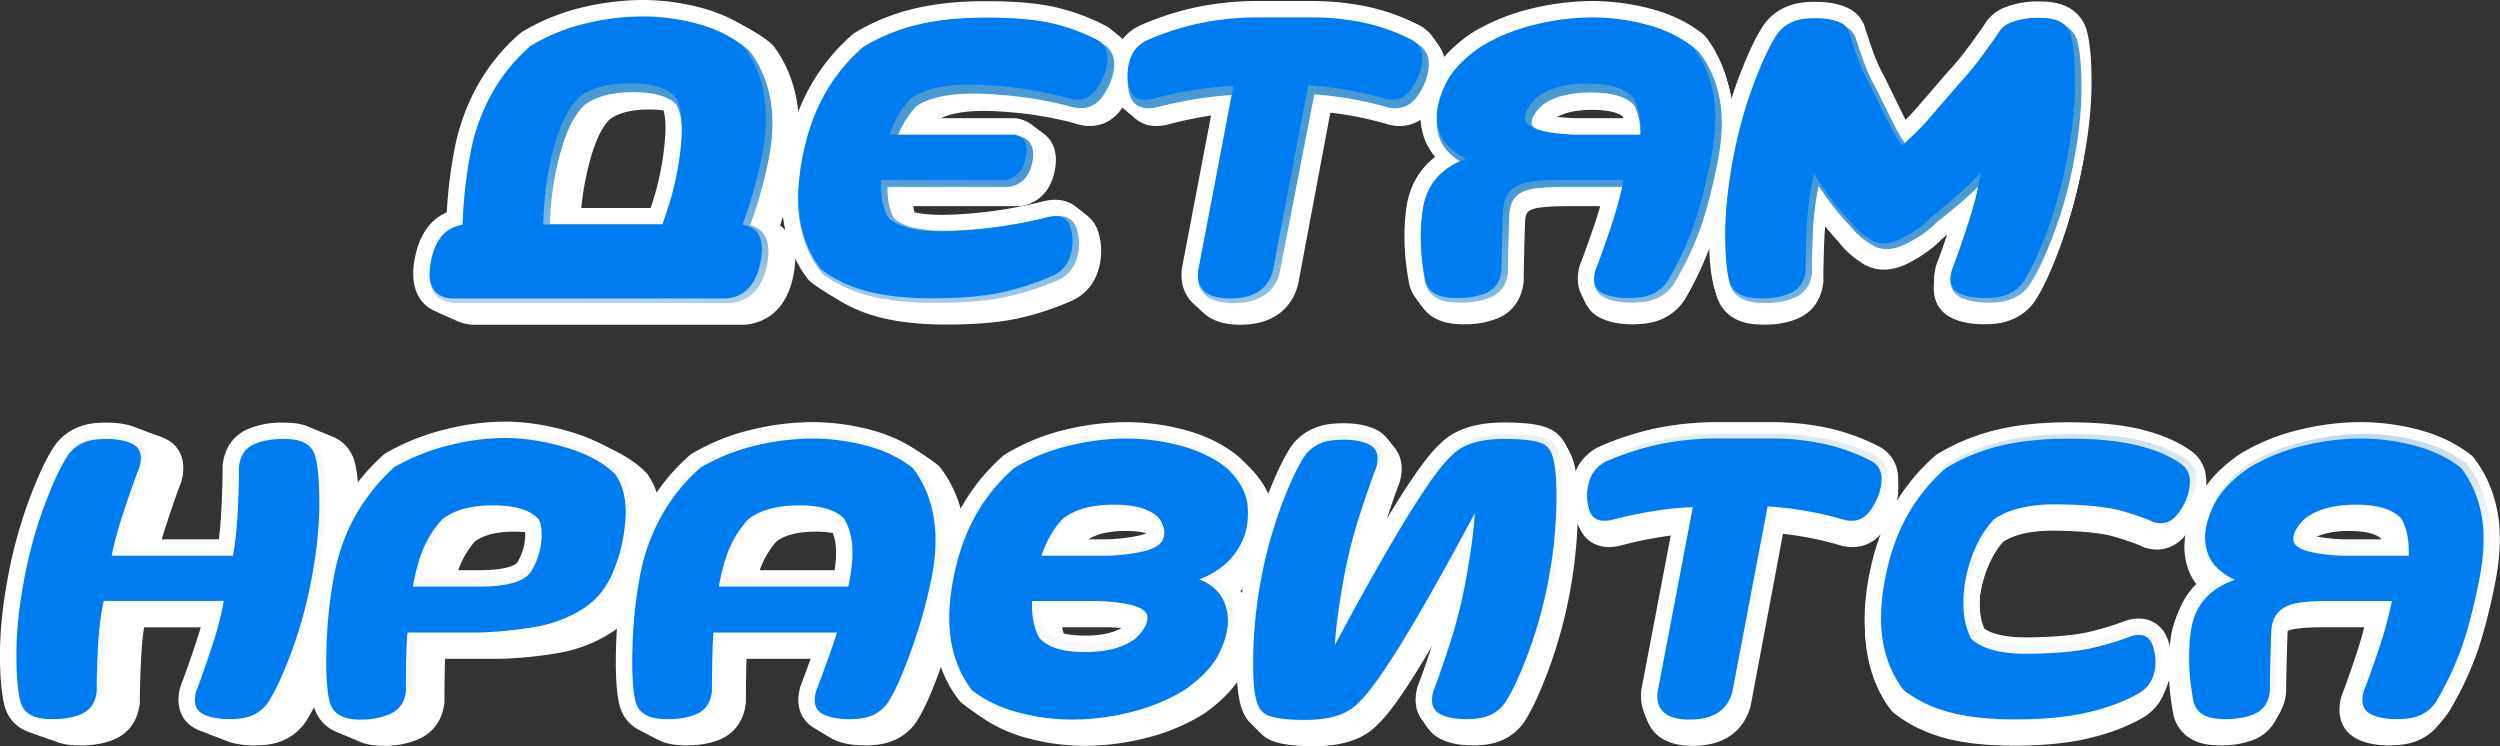
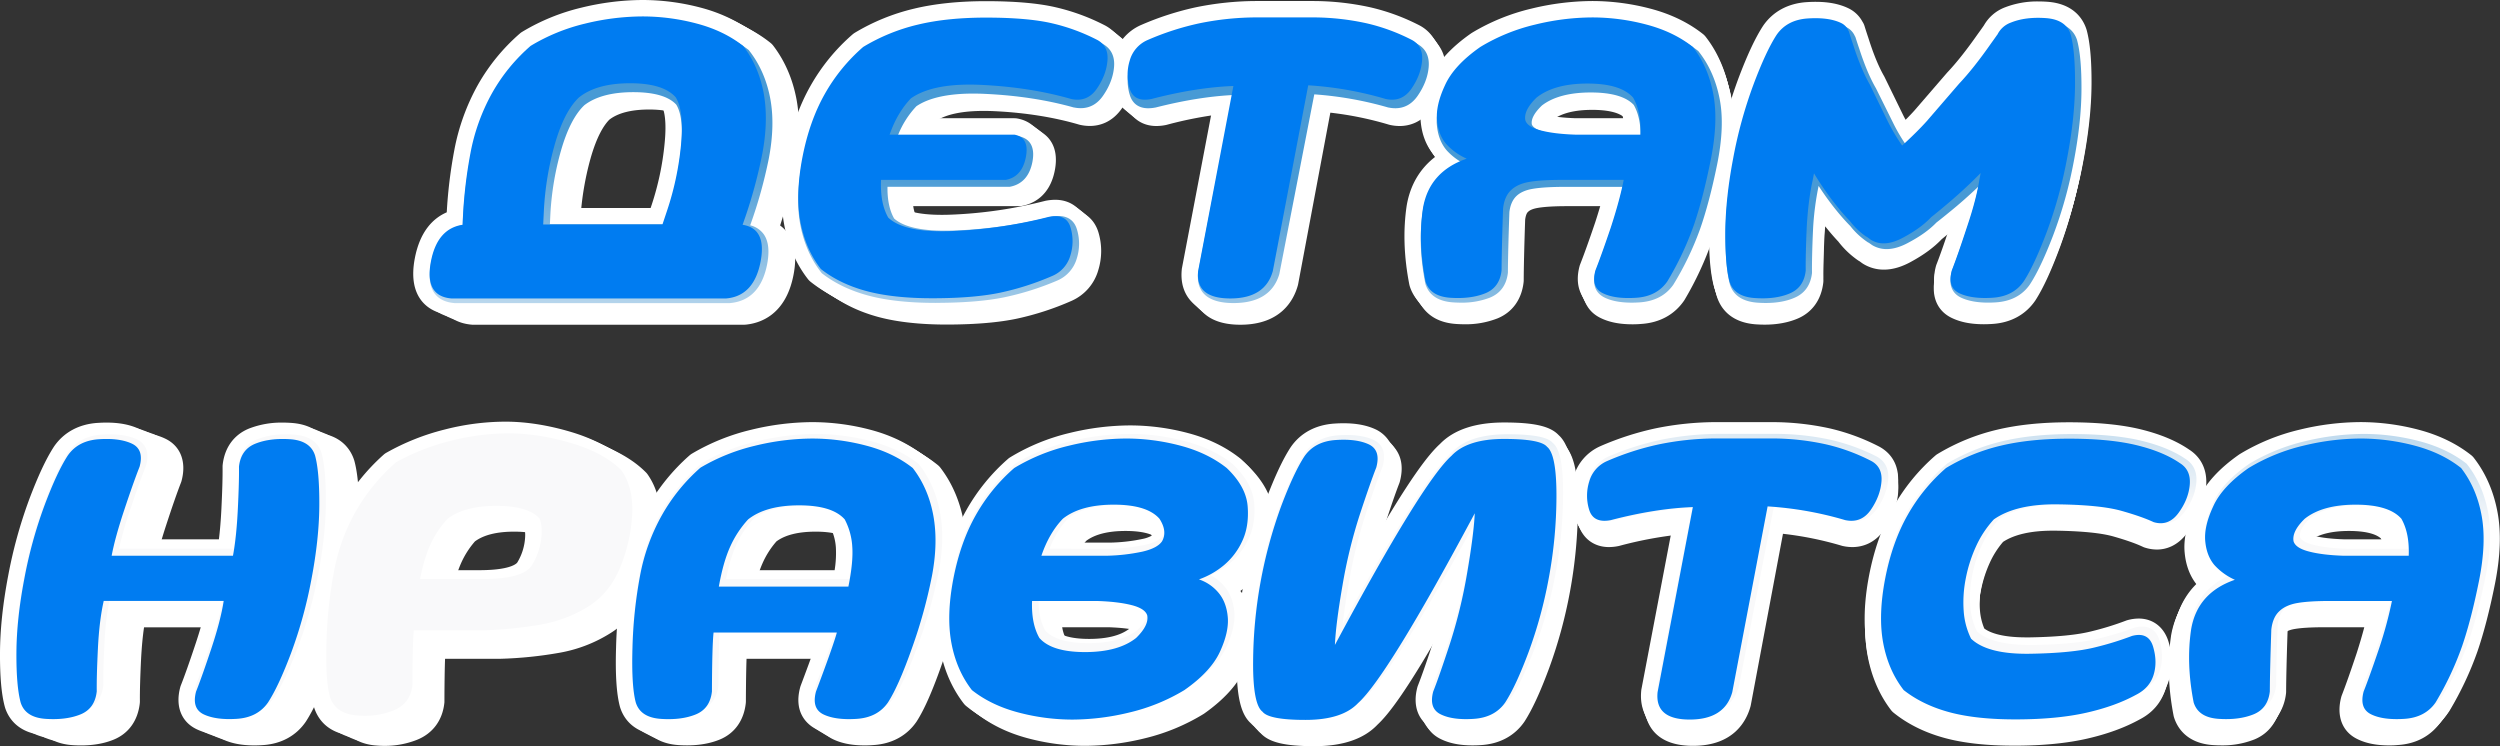
<svg xmlns="http://www.w3.org/2000/svg" viewBox="0 0 2130.15 635.79">
  <rect x="0" y="0" width="2130.15" height="635.79" fill="#333333" stroke="none" />
  <defs>
    <style>.cls-1{fill:#fff;}.cls-2{fill:url(#linear-gradient);}.cls-3{fill:#007cf1;}</style>
    <linearGradient id="linear-gradient" x1="1063.44" y1="530.3" x2="1088.45" y2="163.43" gradientTransform="translate(2.8 6.27) scale(1 0.98)" gradientUnits="userSpaceOnUse">
      <stop offset="0.41" stop-color="#f9f9fa" />
      <stop offset="1" stop-color="#489ad5" />
    </linearGradient>
  </defs>
  <g id="Слой_2" data-name="Слой 2">
    <g id="Слой_1-2" data-name="Слой 1">
      <path class="cls-1" d="M403,276.69c-.4,0-.81,0-1.21-.06-13.17-1.18-20.39-7.42-24.13-12.45-6.34-8.53-8.12-20.52-5.28-35.64,4.37-23.29,15.54-34.27,26.8-39.23a411,411,0,0,1,6.23-52.45,185.71,185.71,0,0,1,19.93-56.25,166.56,166.56,0,0,1,35.23-43.7,14.86,14.86,0,0,1,1.86-1.37,172.64,172.64,0,0,1,49.77-20.62,216.17,216.17,0,0,1,51.27-6.53A189.32,189.32,0,0,1,612.79,15c16.9,4.56,31.61,11.8,43.72,21.52a13.74,13.74,0,0,1,2.35,2.41c9.93,13,16.61,28.47,19.87,46,3.14,17.28,2.75,36.5-1.13,57.2a417.39,417.39,0,0,1-12.89,50,29.46,29.46,0,0,1,6.76,6.92c6,8.59,7.51,20,4.73,34.75-6.52,34.73-28.67,41.76-41.29,42.86-.39,0-.79.05-1.18.05Zm167.31-91.05.88-2.7a242,242,0,0,0,10.88-52.15c1.89-19.32-.34-27.76-1.88-31.11-4.5-4.11-14-6.36-27.12-6.36-15,0-26.39,2.89-33.8,8.59-4.45,4.42-10.76,13.88-16.34,34a248.4,248.4,0,0,0-8.32,49.74Z" />
      <path class="cls-1" d="M806.9,276.55c-22.93,0-42.61-2.18-58.49-6.46-16.92-4.57-31.64-11.81-43.73-21.53a13.63,13.63,0,0,1-2.34-2.4c-9.93-13-16.61-28.53-19.86-46.15-3.15-17.13-2.6-37.2,1.61-59.65,4.18-22.24,11-42,20.41-58.75a166,166,0,0,1,35.24-43.82,13.7,13.7,0,0,1,1.86-1.37,172.82,172.82,0,0,1,49.77-20.63c17.28-4.23,37.63-6.38,60.49-6.38h1.6c23.76.1,42.33,1.79,56.78,5.17a175.18,175.18,0,0,1,41.55,15.52l.33.18c11.08,6.21,16.55,17.2,15.43,30.93-.88,10.6-4.69,20.94-11.35,30.73-8.66,12.71-19.81,15.38-27.64,15.38a38.4,38.4,0,0,1-8.06-.89c-.32-.07-.65-.15-1-.24C898.13,99.91,874.06,96.06,848,94.76c-3.35-.17-6.63-.25-9.73-.25-18.2,0-31.78,2.82-40.4,8.38a60.86,60.86,0,0,0-4.84,6.24h82.65a13.27,13.27,0,0,1,2.44.23c9.29,1.69,14.39,6.71,17,10.62,4.35,6.43,5.59,14.8,3.7,24.89-4.28,22.75-19.29,28.91-27.87,30.55a13.6,13.6,0,0,1-2.55.24H778.12a35.94,35.94,0,0,0,2.62,9.21c4,2.87,13.22,6.58,34,6.58,3.11,0,6.43-.08,9.87-.25A370.33,370.33,0,0,0,901,179.66l.82-.19a41.44,41.44,0,0,1,8.06-.84c12.59,0,22.29,7.17,26,19.19a55.21,55.21,0,0,1,0,32.08,40.72,40.72,0,0,1-22.43,26.25l-.25.12a241.65,241.65,0,0,1-46.29,15.15c-15.34,3.3-35,5-58.36,5.12Z" />
      <path class="cls-1" d="M1056.85,276.69c-15,0-26.11-4-33.14-11.92-4.2-4.74-8.93-13.24-7.54-26.87,0-.39.1-.79.17-1.18L1042.58,97a335,335,0,0,0-48.43,9.34l-.82.19a41.62,41.62,0,0,1-8.07.84c-12.59,0-22.3-7.18-26-19.2a55.09,55.09,0,0,1,0-32.07,40.7,40.7,0,0,1,22.42-26.25l.25-.12a242,242,0,0,1,46.3-15.15,252.25,252.25,0,0,1,49.79-5.27h48.64a222.45,222.45,0,0,1,47.59,5.32,175.18,175.18,0,0,1,41.55,15.52l.33.18c11.08,6.21,16.56,17.2,15.43,30.93-.87,10.6-4.69,20.94-11.35,30.73-8.66,12.71-19.81,15.38-27.64,15.38a38.4,38.4,0,0,1-8.06-.89l-1-.24A286.65,286.65,0,0,0,1133.53,96L1106.12,242c-.07.38-.16.76-.26,1.13C1102.42,255.64,1091.48,276.69,1056.85,276.69Z" />
      <path class="cls-1" d="M1391,276.33c-11,0-19.91-1.77-27.26-5.41-12.9-6.26-18-19.65-13.71-35.82a15.21,15.21,0,0,1,.48-1.49c3.23-8.28,7.48-20.31,12.63-35.76,2.57-8,4.75-15.45,6.52-22.19h-34.42c-11,0-19.54.52-25.27,1.54-3.68.66-6.41,1.77-7.88,3.24l-.27.25c-1.09,1-1.92,3.4-2.3,6.54-.77,23-1.18,40.37-1.22,51.58a14.87,14.87,0,0,1-.08,1.49c-1.62,14.78-9.54,25.79-22.3,31a74,74,0,0,1-28,5c-2.34,0-4.78-.09-7.24-.26-23-1.57-30.69-15.61-33.19-23.84a12.28,12.28,0,0,1-.36-1.45c-4.56-23.66-5.29-46.29-2.18-67.25,0-.1,0-.19,0-.29,2.93-17.35,11.16-31.35,24.14-41.38-.48-.52-1-1.05-1.42-1.58l-.2-.23c-6.24-7.48-9.9-17-10.88-28.25-1-10.94,1.63-22.9,7.89-36.55,6-13.55,17.58-26.45,34.36-38.35.24-.17.49-.33.74-.48a172.82,172.82,0,0,1,49.77-20.63,216.14,216.14,0,0,1,51.27-6.52,189.23,189.23,0,0,1,49.27,6.6c16.92,4.57,31.63,11.81,43.73,21.53a13.69,13.69,0,0,1,2.35,2.4c9.94,13,16.61,28.62,19.83,46.33,3.17,17,2.44,37.57-2.17,61.05-4.39,22.32-9.33,41.69-14.69,57.57a278.2,278.2,0,0,1-23.4,50.46c-.16.29-.34.57-.52.84-8.2,12.05-20.88,19-36.66,20C1395.87,276.24,1393.38,276.33,1391,276.33Zm-4.39-167.2a34.87,34.87,0,0,0-2.85-9.2c-4.52-4.09-14-6.32-27.08-6.32-15,0-26.3,2.87-33.71,8.53a33.75,33.75,0,0,0-3.1,3.55c.39.12.82.24,1.28.35,6.53,1.7,15.11,2.73,25.58,3.09Z" />
      <path class="cls-1" d="M1503.57,276.62c-2.33,0-4.76-.09-7.22-.25-23.3-1.57-31-15.62-33.49-23.85,0-.17-.1-.34-.14-.51-2.81-10.65-4.13-25.7-4-46,.13-19.86,2.44-41.83,6.85-65.33a399.32,399.32,0,0,1,17.55-64.79c7.45-20.21,14.27-35,20.85-45.32a2.7,2.7,0,0,1,.22-.33c8.19-12,20.86-19,36.65-20,2.51-.17,5-.26,7.29-.26,10.88,0,19.8,1.76,27.3,5.38l.12,0a26.43,26.43,0,0,1,11.91,11.5,14.12,14.12,0,0,1,1.72,3.66c1.07,3.49,2.19,7,3.34,10.48,0,.08,0,.16.08.25,4.1,13.2,8.48,24,13,32,.15.26.28.52.41.79l15.31,31.83c.7,1.46,1.49,3,2.34,4.58q4.18-4.26,7.5-8l27.22-32,.42-.47c7.66-8.22,16.28-19.28,25.6-32.84l.16-.24c1.72-2.39,3.33-4.69,4.8-6.85a34.47,34.47,0,0,1,17.78-15.43,74,74,0,0,1,28-5c2.34,0,4.77.09,7.23.26,23,1.58,30.69,15.61,33.19,23.83a5.26,5.26,0,0,1,.15.53c2.81,10.66,4.13,25.71,4,46-.14,19.87-2.45,41.84-6.86,65.33a399.32,399.32,0,0,1-17.55,64.79c-7.44,20.18-14.26,35-20.85,45.32a4,4,0,0,1-.22.34c-8.2,12.05-20.87,19-36.66,20-2.5.16-5,.25-7.29.25-10.88,0-19.81-1.76-27.29-5.38-13-6.24-18.1-19.65-13.78-35.85a14.24,14.24,0,0,1,.47-1.44c3.24-8.42,7.41-20.55,12.4-36l0-.11q-3.87,3.26-7.64,6.32c-6.45,6.8-15,13.15-25.45,18.86-8.27,4.69-16.26,7.07-23.74,7.07a33.36,33.36,0,0,1-17.82-5,11.27,11.27,0,0,1-1-.67l-2-1.47a14.12,14.12,0,0,1-1.7-1.05,75,75,0,0,1-16.4-15.75c-3.47-3.65-7-7.77-10.6-12.25-.19-.24-.38-.47-.56-.71q-.43,5-.73,10.41c-.65,15.4-.91,27.38-.8,35.62a14.48,14.48,0,0,1-.08,1.74c-1.62,14.76-9.52,25.76-22.25,31C1523.34,274.92,1514,276.62,1503.57,276.62Z" />
      <path class="cls-1" d="M216.63,635.13c-10.88,0-19.8-1.76-27.29-5.37-13-6.25-18.1-19.65-13.78-35.86a15.08,15.08,0,0,1,.49-1.48c3.22-8.27,7.43-20.35,12.51-35.91,2.61-8,4.76-15.36,6.44-22H122.74c-1.2,8-2,17.07-2.54,27.14-.76,15.45-1.08,27.48-1,35.76a14.29,14.29,0,0,1-.08,1.74c-1.61,14.76-9.46,25.76-22.1,31-8.1,3.35-17.53,5-28,5-2.35,0-4.8-.08-7.27-.25C38.57,633.31,30.9,619.27,28.4,611l-.15-.51c-2.81-10.65-4.11-25.75-4-46.19.11-19.74,2.41-41.66,6.82-65.17a402.44,402.44,0,0,1,17.58-64.92c7.44-20.13,14.25-34.91,20.82-45.19l.22-.33c8.19-12.05,20.87-19,36.66-20,2.5-.17,5-.25,7.29-.25,10.87,0,19.8,1.75,27.29,5.37,12.95,6.25,18.1,19.65,13.78,35.85a12.93,12.93,0,0,1-.48,1.49c-3.25,8.34-7.46,20.43-12.52,35.91q-3.74,11.44-6.31,20.88H208c.92-7.52,1.63-16.21,2.1-26,.76-15.51,1.09-27.54,1-35.76a14.43,14.43,0,0,1,.09-1.73c1.6-14.77,9.52-25.78,22.29-31a73.88,73.88,0,0,1,28-5c2.34,0,4.77.08,7.23.25,23,1.58,30.69,15.61,33.2,23.84.05.17.1.35.14.52,2.81,10.67,4.12,25.77,4,46.19-.12,19.74-2.41,41.66-6.83,65.16a401.55,401.55,0,0,1-17.57,64.93c-7.43,20.11-14.24,34.89-20.83,45.19l-.22.34c-8.2,12-20.87,19-36.66,20C221.42,635.05,219,635.13,216.63,635.13Z" />
      <path class="cls-1" d="M327.72,635.52c-2.63,0-5.33-.13-8-.37-21.92-2-29.35-16-31.83-24.12l-.15-.51c-2.84-10.76-3.89-27.31-3.22-50.6a410,410,0,0,1,6.6-63.67c3.89-20.71,10.6-39.61,19.94-56.17a179.23,179.23,0,0,1,35.12-44.17,14.15,14.15,0,0,1,2.39-1.76,195.2,195.2,0,0,1,48.88-19.8,203.19,203.19,0,0,1,50.87-6.72h1.12c17,.11,35.23,3.05,54.09,8.76,19.81,6,35.56,14.77,46.82,26.09a14,14,0,0,1,1.56,1.88c8.27,11.91,12,27.07,11.21,45.07a157.7,157.7,0,0,1-10.43,48.94c-6.7,17.53-17.21,31.08-31.24,40.27A120.81,120.81,0,0,1,477,556.14a340.48,340.48,0,0,1-50.41,5.18H379.22c-.28,7.68-.49,19.15-.54,36.27,0,.5,0,1-.08,1.5-1.62,14.83-10,26-23.47,31.34A73.87,73.87,0,0,1,327.72,635.52Zm100.5-141.3c26.06-.23,30.07-6.29,30.23-6.54a46.87,46.87,0,0,0,6.62-22.55,30.74,30.74,0,0,0-.43-6.27c-4.71-3.79-14-5.86-26.53-5.86-14.79,0-26,2.8-33.45,8.33a73.74,73.74,0,0,0-11.8,18.53,96.47,96.47,0,0,0-5,14.36Z" />
      <path class="cls-1" d="M736.77,635.13c-10.95,0-19.88-1.77-27.31-5.41-4.79-2.34-20-11.86-13.56-35.82.12-.43.25-.86.41-1.28q7.07-19,11.35-31.29H636.1c-.27,7.66-.49,19.13-.56,36.29a14.68,14.68,0,0,1-.08,1.48c-1.61,14.76-9.46,25.76-22.1,31-8.1,3.35-17.53,5-28,5-2.35,0-4.79-.08-7.27-.25-23.18-1.57-30.85-15.61-33.35-23.85l-.15-.51c-2.83-10.76-3.89-27.31-3.22-50.6a408.67,408.67,0,0,1,6.55-63.38,184.12,184.12,0,0,1,19.92-56.12A169.48,169.48,0,0,1,603,396.37a13.8,13.8,0,0,1,2-1.51,176.92,176.92,0,0,1,49.61-20.26A216.14,216.14,0,0,1,706,368.08a189.23,189.23,0,0,1,49.27,6.6c16.91,4.56,31.62,11.8,43.73,21.52a14.11,14.11,0,0,1,2.35,2.41c9.93,13,16.61,28.55,19.85,46.15,3.15,17.13,2.77,36.31-1.12,57a445.57,445.57,0,0,1-17.2,63.2c-8,22.95-15.05,39.15-21.69,49.54l-.22.34c-8.2,12-20.93,19-36.81,20C741.59,635.05,739.12,635.13,736.77,635.13Zm-12-140.91a91.36,91.36,0,0,0,1.07-19.11A45.29,45.29,0,0,0,722,459.25c-4.55-4-14-6.25-27-6.25-14.79,0-26,2.8-33.45,8.33a73.74,73.74,0,0,0-11.8,18.53,96.47,96.47,0,0,0-5,14.36Z" />
      <path class="cls-1" d="M924.46,635.49a189.23,189.23,0,0,1-49.27-6.6c-16.92-4.56-31.64-11.81-43.73-21.53a13.93,13.93,0,0,1-2.34-2.39c-9.93-13-16.61-28.54-19.85-46.16-3.15-17.13-2.61-37.19,1.6-59.65,4.18-22.24,11-42,20.41-58.74a165.67,165.67,0,0,1,35.25-43.82,14.58,14.58,0,0,1,1.85-1.38,172.92,172.92,0,0,1,49.77-20.62,216.28,216.28,0,0,1,51.28-6.52,189.34,189.34,0,0,1,49.27,6.6c16.91,4.56,31.62,11.8,43.73,21.52.33.27.65.55,1,.85,13.36,12.92,20.71,27,21.83,41.76,1,13.69-.92,26-5.8,36.51a72.59,72.59,0,0,1-19.06,25.42c-1.16,1-2.35,1.92-3.55,2.83.32.36.63.74.94,1.12,6.16,7.57,9.78,17.08,10.75,28.27,1,10.93-1.58,22.89-7.74,36.55S1043,596,1026.24,607.86l-.73.49A173.08,173.08,0,0,1,975.74,629,216.28,216.28,0,0,1,924.46,635.49ZM907.9,543.67c4.51,4.08,14,6.32,27.08,6.32,15,0,26.31-2.87,33.72-8.53a33.63,33.63,0,0,0,3.11-3.59c-.36-.11-.77-.22-1.2-.33-6.56-1.68-15.2-2.71-25.68-3.08H905.05A34.83,34.83,0,0,0,907.9,543.67Zm44.85-75.73A143.89,143.89,0,0,0,980,464.79a25.46,25.46,0,0,0,7.66-2.76,10,10,0,0,0-1.24-3.07c-4.42-4.23-14-6.55-27.31-6.55-14.83,0-26.1,2.82-33.52,8.38a58.88,58.88,0,0,0-5.48,7.15Z" />
      <path class="cls-1" d="M1120,635.79c-25.13,0-38.67-3.21-45.76-11-8.62-7.77-12.13-23.15-12-52.11a412.52,412.52,0,0,1,24.44-138c7.43-20.05,14.23-34.78,20.8-45.06l.22-.33c8.19-12.05,21-19,37-20,2.5-.16,4.95-.25,7.28-.25,10.88,0,19.81,1.76,27.3,5.37l.14.07c4.74,2.36,19.71,11.9,13.35,35.79a13.59,13.59,0,0,1-.48,1.49c-3.25,8.33-7.83,21.62-13.62,39.52-3.12,9.66-5.94,19.88-8.44,30.59,37.82-67.34,53.8-86.91,62.75-95.22,11.57-12.12,29.64-18.26,53.73-18.26,25.22,0,38.73,3.11,45.79,10.69,8.6,7.88,12.09,23.29,12,52.4a407.85,407.85,0,0,1-6.84,72.94A400.19,400.19,0,0,1,1320,569.2c-7.44,20.18-14.27,35-20.85,45.32-.07.11-.15.22-.22.34-8.21,12-21,19-37,20-2.5.17-5,.25-7.28.25-10.86,0-19.72-1.77-27.08-5.41-12.89-6.26-18-19.64-13.7-35.82a12.77,12.77,0,0,1,.48-1.48c3.21-8.25,7.81-21.64,13.67-39.8,3.13-9.65,6-19.89,8.46-30.64-37.88,67.63-53.87,87.23-62.82,95.54C1162.16,629.64,1144.09,635.79,1120,635.79Z" />
      <path class="cls-1" d="M1442.5,635.49c-15,0-26.1-4-33.13-11.92-4.21-4.73-8.93-13.24-7.54-26.86,0-.4.09-.79.17-1.19l26.24-139.76a337.88,337.88,0,0,0-48.44,9.34c-.27.07-.54.14-.82.19a41.58,41.58,0,0,1-8.07.85c-12.59,0-22.29-7.18-26-19.2a55,55,0,0,1,0-32.07,40.73,40.73,0,0,1,22.43-26.26l.25-.11a242.66,242.66,0,0,1,46.29-15.16,251.7,251.7,0,0,1,49.8-5.26h48.64A221.33,221.33,0,0,1,1560,373.4a174.88,174.88,0,0,1,41.55,15.51l.33.18c11.07,6.22,16.55,17.2,15.42,30.93-.87,10.61-4.69,20.94-11.35,30.73-8.65,12.72-19.8,15.39-27.63,15.39a38.4,38.4,0,0,1-8.06-.89c-.33-.07-.65-.15-1-.25a287.38,287.38,0,0,0-50.06-10.17l-27.4,145.93c-.07.38-.16.76-.26,1.13C1488.08,614.44,1477.14,635.49,1442.5,635.49Z" />
      <path class="cls-1" d="M1715.77,635.35c-22.93,0-42.61-2.17-58.49-6.46-16.93-4.56-31.64-11.81-43.73-21.53a13.57,13.57,0,0,1-2.34-2.39c-9.93-13-16.61-28.54-19.85-46.16-3.16-17.13-2.61-37.19,1.6-59.65,4.18-22.24,11-42,20.41-58.74a165.83,165.83,0,0,1,35.24-43.82,15.43,15.43,0,0,1,1.86-1.38,172.92,172.92,0,0,1,49.77-20.62c17.28-4.24,37.63-6.38,60.49-6.38h1.6c23.5.11,43.4,2.16,59.13,6.1,16.18,4.06,29.67,9.81,40.12,17.08,10.38,6.71,15.48,17.75,14.37,31.12-.91,10.82-4.94,21.3-12,31.14-8.64,12-19,14.58-26.14,14.58a33.84,33.84,0,0,1-9.84-1.52A13.17,13.17,0,0,1,1826,466c-5.8-2.77-14.2-5.74-25-8.83-10.35-3-26.91-4.65-49.23-5-.9,0-1.8,0-2.69,0-18.43,0-32.65,3.2-42.32,9.53a74.11,74.11,0,0,0-11.53,18.23,107,107,0,0,0-7.6,24.25,91.83,91.83,0,0,0-1.5,23.77,51.12,51.12,0,0,0,3.68,16c5,3.73,15.05,7.56,35.33,7.56.9,0,1.81,0,2.73,0,22.58-.37,40-2.09,51.65-5.11a242.89,242.89,0,0,0,29-9.08,13.43,13.43,0,0,1,1.55-.52,35.91,35.91,0,0,1,9.34-1.33c12.1,0,21.5,7.52,25.14,20.11,3.25,11.31,3.36,22.13.3,32.15-3.32,10.91-10.78,19.62-21.58,25.2-12.6,7-27.71,12.5-44.92,16.44-17,3.91-37.55,5.94-61,6Z" />
      <path class="cls-1" d="M2035.85,635.13c-11,0-19.91-1.77-27.27-5.41-12.89-6.26-18-19.64-13.7-35.82a12.77,12.77,0,0,1,.48-1.48c3.23-8.28,7.48-20.31,12.63-35.77,2.57-8,4.75-15.45,6.52-22.19h-34.43c-11,0-19.53.52-25.27,1.54-3.67.66-6.4,1.78-7.87,3.24l-.27.26c-1.09,1-1.92,3.39-2.31,6.53-.76,23-1.17,40.37-1.21,51.58a14.72,14.72,0,0,1-.08,1.49c-1.62,14.78-9.54,25.79-22.3,31a73.79,73.79,0,0,1-28,5c-2.34,0-4.78-.08-7.24-.25-23-1.57-30.69-15.62-33.2-23.85a13.74,13.74,0,0,1-.35-1.44c-4.56-23.67-5.29-46.3-2.18-67.26a2.74,2.74,0,0,1,0-.28c2.93-17.36,11.16-31.36,24.14-41.39-.48-.52-1-1-1.43-1.58l-.19-.23c-6.24-7.47-9.9-17-10.88-28.24-1-10.95,1.63-22.91,7.89-36.56,6-13.54,17.58-26.44,34.36-38.34.24-.17.49-.33.74-.49a172.8,172.8,0,0,1,49.77-20.62,216.14,216.14,0,0,1,51.27-6.52,189.23,189.23,0,0,1,49.27,6.6c16.91,4.56,31.62,11.8,43.73,21.52a14.11,14.11,0,0,1,2.35,2.41c9.94,13,16.61,28.61,19.83,46.33,3.16,17,2.44,37.57-2.17,61-4.39,22.32-9.33,41.69-14.69,57.57a278.65,278.65,0,0,1-23.4,50.47c-.16.28-.34.56-.52.84-8.2,12-20.88,19-36.66,20C2040.68,635.05,2038.2,635.13,2035.85,635.13Zm-4.39-167.19a34.75,34.75,0,0,0-2.85-9.2c-4.52-4.09-14-6.33-27.08-6.33-15,0-26.31,2.87-33.72,8.54a34.67,34.67,0,0,0-3.09,3.55l1.28.35c6.53,1.7,15.11,2.73,25.58,3.09Z" />
      <path class="cls-1" d="M396.9,273.89c-.4,0-.81,0-1.22-.05-13.23-1.19-20.48-7.43-24.24-12.46-6.38-8.53-8.17-20.52-5.32-35.63,4.4-23.3,15.63-34.28,26.94-39.24a409.06,409.06,0,0,1,6.27-52.45,184.62,184.62,0,0,1,20-56.24,166.23,166.23,0,0,1,35.4-43.7,14.78,14.78,0,0,1,1.87-1.38,173.92,173.92,0,0,1,50-20.62A218.23,218.23,0,0,1,558.18,5.6a191,191,0,0,1,49.52,6.6c17,4.56,31.78,11.8,43.95,21.52A14.54,14.54,0,0,1,654,36.13c10,13,16.69,28.47,20,46,3.15,17.28,2.76,36.5-1.14,57.2a415.89,415.89,0,0,1-13,50,29.51,29.51,0,0,1,6.8,6.92c6,8.59,7.55,20,4.75,34.76-6.55,34.72-28.81,41.75-41.5,42.85-.39,0-.78.05-1.18.05Zm168.15-91,.89-2.7A241.48,241.48,0,0,0,576.87,128c1.9-19.32-.34-27.75-1.89-31.1-4.52-4.12-14.11-6.37-27.26-6.37-15.09,0-26.52,2.89-34,8.59-4.47,4.42-10.82,13.88-16.43,34A247,247,0,0,0,489,182.84Z" />
      <path class="cls-1" d="M802.79,273.75c-23,0-42.82-2.17-58.78-6.46-17-4.57-31.8-11.81-44-21.53a14.43,14.43,0,0,1-2.35-2.4c-10-13-16.69-28.53-20-46.15-3.17-17.13-2.62-37.2,1.61-59.65,4.2-22.24,11.1-42,20.52-58.75A165.82,165.82,0,0,1,735.3,35a13.7,13.7,0,0,1,1.86-1.37,174.17,174.17,0,0,1,50-20.63C804.55,8.76,825,6.61,848,6.61h1.61c23.87.1,42.54,1.8,57.06,5.17a176.73,176.73,0,0,1,41.76,15.52l.33.18c11.13,6.21,16.64,17.2,15.5,30.93-.87,10.6-4.71,20.94-11.4,30.73-8.7,12.72-19.91,15.38-27.78,15.38a38.11,38.11,0,0,1-8.1-.89c-.32-.07-.65-.15-1-.24-21.51-6.29-45.71-10.13-71.9-11.44-3.37-.17-6.66-.25-9.78-.25-18.3,0-31.94,2.82-40.6,8.38a61.08,61.08,0,0,0-4.87,6.24H871.9a13.49,13.49,0,0,1,2.46.23c9.33,1.7,14.46,6.72,17.12,10.63,4.37,6.42,5.62,14.79,3.72,24.88-4.3,22.76-19.39,28.91-28,30.55a13.89,13.89,0,0,1-2.57.24H773.86a36.33,36.33,0,0,0,2.64,9.21c4,2.88,13.29,6.59,34.21,6.59,3.13,0,6.46-.09,9.92-.26a373.72,373.72,0,0,0,76.76-11.53,7.68,7.68,0,0,1,.83-.19,41.88,41.88,0,0,1,8.1-.85c12.65,0,22.4,7.18,26.09,19.19a54.88,54.88,0,0,1,0,32.08,40.83,40.83,0,0,1-22.54,26.26l-.26.11a243.47,243.47,0,0,1-46.52,15.15c-15.42,3.3-35.15,5-58.65,5.13Z" />
      <path class="cls-1" d="M1054,273.89c-15,0-26.23-4-33.3-11.92-4.22-4.74-9-13.24-7.58-26.87,0-.39.1-.79.17-1.18l26.38-139.76A339.66,339.66,0,0,0,991,103.5l-.82.19a42,42,0,0,1-8.12.84c-12.65,0-22.4-7.17-26.08-19.2a54.84,54.84,0,0,1,0-32.07A40.77,40.77,0,0,1,978.49,27l.25-.12a244.76,244.76,0,0,1,46.53-15.15,254.86,254.86,0,0,1,50-5.27h48.88A224.77,224.77,0,0,1,1172,11.79a176.73,176.73,0,0,1,41.76,15.52l.33.18c11.13,6.21,16.64,17.2,15.5,30.93-.87,10.6-4.71,20.94-11.4,30.73-8.7,12.72-19.91,15.38-27.78,15.38a38.11,38.11,0,0,1-8.1-.89c-.33-.07-.65-.15-1-.24a290,290,0,0,0-50.31-10.17l-27.54,145.93c-.07.38-.16.76-.26,1.13C1099.8,252.84,1088.8,273.89,1054,273.89Z" />
      <path class="cls-1" d="M1389.86,273.53c-11,0-20-1.77-27.4-5.41-13-6.26-18.12-19.65-13.78-35.82a13.65,13.65,0,0,1,.49-1.49c3.24-8.28,7.51-20.31,12.69-35.76,2.58-8,4.77-15.45,6.55-22.19h-34.6c-11.09,0-19.63.52-25.39,1.54-3.7.66-6.44,1.78-7.92,3.24l-.27.26c-1.1,1-1.93,3.39-2.32,6.53-.76,23-1.18,40.37-1.22,51.58a14.72,14.72,0,0,1-.08,1.49c-1.63,14.78-9.59,25.79-22.41,31a74.5,74.5,0,0,1-28.16,5c-2.35,0-4.8-.09-7.28-.25-23.16-1.58-30.84-15.62-33.36-23.85A12.28,12.28,0,0,1,1205,248c-4.58-23.66-5.32-46.29-2.19-67.25,0-.1,0-.19.05-.28,2.95-17.36,11.22-31.36,24.27-41.39-.49-.52-1-1.05-1.44-1.58l-.19-.23c-6.27-7.48-10-17-10.94-28.25-1-10.94,1.64-22.9,7.93-36.55,6-13.54,17.67-26.44,34.54-38.35.24-.17.48-.33.73-.48a174.17,174.17,0,0,1,50-20.63,218.74,218.74,0,0,1,51.52-6.52,191,191,0,0,1,49.52,6.6c17,4.57,31.79,11.81,44,21.53a13.46,13.46,0,0,1,2.36,2.41c10,13,16.69,28.61,19.93,46.32,3.18,17,2.45,37.57-2.18,61.05-4.41,22.32-9.38,41.69-14.76,57.57a277.78,277.78,0,0,1-23.52,50.46,9.13,9.13,0,0,1-.53.84c-8.24,12.05-21,19-36.84,20C1394.72,273.44,1392.22,273.53,1389.86,273.53Zm-4.41-167.2a35.24,35.24,0,0,0-2.87-9.2c-4.54-4.08-14.11-6.32-27.21-6.32-15,0-26.44,2.87-33.89,8.53a34.15,34.15,0,0,0-3.11,3.56l1.29.35c6.56,1.69,15.18,2.73,25.7,3.08Z" />
      <path class="cls-1" d="M1503,273.82c-2.35,0-4.79-.08-7.26-.25-23.42-1.57-31.14-15.61-33.66-23.85,0-.17-.1-.34-.14-.51-2.83-10.64-4.15-25.7-4.05-46,.14-19.86,2.46-41.83,6.89-65.33a398.18,398.18,0,0,1,17.64-64.79c7.49-20.2,14.34-35,20.95-45.32l.22-.33c8.23-12,21-19,36.84-20,2.52-.17,5-.25,7.33-.25,10.93,0,19.9,1.75,27.43,5.37l.12.06a26.4,26.4,0,0,1,12,11.49,14.08,14.08,0,0,1,1.74,3.67c1.06,3.48,2.19,7,3.34,10.47a2.41,2.41,0,0,1,.08.25c4.13,13.2,8.53,24,13.08,32,.15.26.29.52.42.79l15.39,31.83c.7,1.46,1.49,3,2.35,4.58q4.2-4.26,7.53-8l27.36-32,.42-.48c7.7-8.22,16.36-19.27,25.73-32.84l.16-.23c1.73-2.4,3.35-4.7,4.83-6.85a34.51,34.51,0,0,1,17.86-15.44,74.76,74.76,0,0,1,28.12-5c2.35,0,4.79.08,7.26.25,23.16,1.58,30.84,15.61,33.36,23.84a4.44,4.44,0,0,1,.15.52c2.82,10.66,4.15,25.71,4,46-.14,19.87-2.46,41.84-6.89,65.33A398,398,0,0,1,1756,207.6c-7.48,20.18-14.34,35-21,45.31l-.23.34c-8.24,12.05-21,19-36.84,20-2.52.16-5,.25-7.34.25-10.92,0-19.9-1.76-27.42-5.38-13-6.24-18.19-19.64-13.84-35.85a14,14,0,0,1,.46-1.43c3.26-8.43,7.45-20.56,12.46-36.05l0-.11c-2.59,2.17-5.16,4.29-7.68,6.32-6.48,6.8-15.08,13.15-25.58,18.87-8.31,4.69-16.34,7.06-23.86,7.06a33.66,33.66,0,0,1-17.91-5,11.27,11.27,0,0,1-1-.67l-2-1.47a13.07,13.07,0,0,1-1.71-1.05A75.29,75.29,0,0,1,1566.1,203c-3.49-3.65-7.07-7.77-10.65-12.25l-.57-.71c-.29,3.34-.53,6.81-.74,10.42-.64,15.39-.91,27.37-.8,35.61a14.48,14.48,0,0,1-.08,1.74c-1.62,14.76-9.56,25.76-22.36,31C1522.83,272.12,1513.43,273.82,1503,273.82Z" />
      <path class="cls-1" d="M209.55,632.33c-10.93,0-19.9-1.75-27.43-5.37-13-6.24-18.18-19.65-13.84-35.85a14.43,14.43,0,0,1,.49-1.49c3.23-8.26,7.46-20.35,12.58-35.91q3.93-12,6.47-22H115.19c-1.2,8-2.06,17.06-2.55,27.14-.76,15.44-1.09,27.47-1,35.76a12.46,12.46,0,0,1-.09,1.73c-1.62,14.76-9.5,25.76-22.2,31-8.14,3.35-17.62,5.05-28.17,5.05-2.37,0-4.83-.08-7.32-.25-23.29-1.57-31-15.61-33.51-23.84-.06-.17-.1-.34-.15-.51-2.82-10.65-4.14-25.76-4-46.19.12-19.74,2.43-41.67,6.87-65.17a399.39,399.39,0,0,1,17.66-64.93c7.47-20.13,14.32-34.91,20.93-45.19.07-.11.14-.22.22-.33,8.23-12.05,21-19,36.84-20,2.52-.17,5-.25,7.33-.25,10.92,0,19.89,1.76,27.42,5.37,13,6.25,18.19,19.66,13.86,35.85a14.43,14.43,0,0,1-.49,1.49c-3.26,8.35-7.5,20.43-12.58,35.91q-3.75,11.44-6.34,20.88h72.93c.93-7.52,1.64-16.21,2.12-26,.76-15.5,1.08-27.54,1-35.75a14.22,14.22,0,0,1,.08-1.73c1.62-14.78,9.57-25.79,22.41-31a74.59,74.59,0,0,1,28.17-5c2.35,0,4.8.08,7.27.25,23.15,1.59,30.84,15.62,33.36,23.84l.15.52c2.82,10.67,4.13,25.78,4,46.19-.11,19.74-2.42,41.66-6.86,65.17a400.69,400.69,0,0,1-17.66,64.93c-7.47,20.1-14.31,34.88-20.93,45.18l-.22.34c-8.24,12.05-21,19-36.85,20C214.37,632.25,211.9,632.33,209.55,632.33Z" />
      <path class="cls-1" d="M321.2,632.72c-2.64,0-5.36-.12-8.08-.37-22-2-29.5-16-32-24.11-.05-.17-.1-.34-.14-.51-2.86-10.76-3.92-27.32-3.24-50.61a407.53,407.53,0,0,1,6.63-63.67c3.91-20.71,10.65-39.61,20-56.17a179.43,179.43,0,0,1,35.29-44.17,14.31,14.31,0,0,1,2.41-1.76,196.77,196.77,0,0,1,49.12-19.8,205.23,205.23,0,0,1,51.13-6.71h1.12c17.13.11,35.42,3.05,54.36,8.76,19.91,6,35.74,14.78,47.06,26.1a12.94,12.94,0,0,1,1.57,1.88c8.31,11.9,12.1,27.06,11.27,45.06a156.62,156.62,0,0,1-10.49,48.94c-6.73,17.53-17.3,31.08-31.39,40.27a121.7,121.7,0,0,1-44.66,17.49,344,344,0,0,1-50.67,5.18H373c-.28,7.68-.49,19.15-.54,36.27,0,.5,0,1-.08,1.5-1.63,14.84-10,26-23.59,31.34A74.56,74.56,0,0,1,321.2,632.72Zm101-141.3c26.19-.23,30.22-6.28,30.38-6.54a46.76,46.76,0,0,0,6.66-22.55,31.26,31.26,0,0,0-.44-6.27c-4.74-3.79-14.07-5.86-26.67-5.86-14.86,0-26.16,2.8-33.61,8.33a73.51,73.51,0,0,0-11.86,18.54,95.48,95.48,0,0,0-5,14.35Z" />
      <path class="cls-1" d="M732.31,632.33c-11,0-20-1.77-27.45-5.41-4.81-2.34-20.05-11.86-13.63-35.81.12-.44.26-.87.41-1.29q7.11-19,11.41-31.29H631.13c-.27,7.66-.49,19.14-.56,36.29a14.68,14.68,0,0,1-.08,1.48c-1.62,14.76-9.51,25.76-22.21,31-8.14,3.35-17.62,5.05-28.17,5.05-2.36,0-4.82-.08-7.31-.25-23.3-1.57-31-15.61-33.52-23.84,0-.17-.1-.34-.14-.51-2.86-10.76-3.92-27.32-3.24-50.61a406.27,406.27,0,0,1,6.58-63.38,183.71,183.71,0,0,1,20-56.12,169.74,169.74,0,0,1,35.41-44.05,13.55,13.55,0,0,1,2-1.5A178.82,178.82,0,0,1,649.8,371.8a218.3,218.3,0,0,1,51.53-6.52,191.1,191.1,0,0,1,49.52,6.6c17,4.56,31.78,11.8,43.95,21.53a14.11,14.11,0,0,1,2.36,2.4c10,13,16.69,28.55,20,46.15,3.16,17.13,2.79,36.31-1.12,57a443.52,443.52,0,0,1-17.29,63.2c-8,23-15.13,39.15-21.8,49.54-.07.11-.14.23-.22.34-8.24,12.05-21,19-37,20C737.15,632.25,734.67,632.33,732.31,632.33Zm-12-140.91a91.36,91.36,0,0,0,1.07-19.11,44.74,44.74,0,0,0-3.9-15.85c-4.57-4-14.1-6.26-27.13-6.26-14.87,0-26.17,2.8-33.62,8.33a73.79,73.79,0,0,0-11.86,18.54,95.48,95.48,0,0,0-5,14.35Z" />
      <path class="cls-1" d="M920.94,632.7a191.16,191.16,0,0,1-49.52-6.6c-17-4.57-31.79-11.82-43.95-21.54a14,14,0,0,1-2.35-2.39c-10-13-16.69-28.53-20-46.16-3.17-17.12-2.63-37.19,1.61-59.64,4.2-22.25,11.1-42,20.51-58.75a165.9,165.9,0,0,1,35.43-43.82,14,14,0,0,1,1.86-1.38,174.49,174.49,0,0,1,50-20.62,218.3,218.3,0,0,1,51.53-6.52,191.1,191.1,0,0,1,49.52,6.6c17,4.56,31.78,11.8,43.95,21.53a10.89,10.89,0,0,1,1,.84c13.43,12.92,20.81,27,21.94,41.76,1,13.69-.93,26-5.83,36.51a72.59,72.59,0,0,1-19.16,25.42q-1.76,1.47-3.57,2.83c.32.37.64.74,1,1.12,6.19,7.57,9.83,17.08,10.81,28.28,1,10.93-1.59,22.88-7.78,36.54s-17.81,26.44-34.69,38.35c-.24.17-.48.34-.73.49a174.43,174.43,0,0,1-50,20.62A218.33,218.33,0,0,1,920.94,632.7ZM904.3,540.87c4.53,4.08,14.1,6.32,27.21,6.32,15,0,26.44-2.87,33.89-8.53a34.21,34.21,0,0,0,3.13-3.59l-1.21-.33c-6.59-1.67-15.27-2.71-25.81-3.07H901.43A34.87,34.87,0,0,0,904.3,540.87Zm45.07-75.73A144.58,144.58,0,0,0,976.78,462a26.05,26.05,0,0,0,7.7-2.75,10,10,0,0,0-1.24-3.08c-4.44-4.23-14.12-6.54-27.45-6.54-14.91,0-26.24,2.81-33.69,8.37a59.05,59.05,0,0,0-5.51,7.15Z" />
      <path class="cls-1" d="M1117.47,633c-25.26,0-38.87-3.21-46-11-8.66-7.77-12.18-23.15-12.08-52.11a411.15,411.15,0,0,1,24.56-138c7.47-20.05,14.31-34.78,20.91-45.06l.22-.33c8.24-12.05,21.08-19,37.14-20,2.51-.16,5-.25,7.31-.25,10.93,0,19.91,1.76,27.44,5.38l.14.07c4.77,2.35,19.81,11.89,13.42,35.78a13.65,13.65,0,0,1-.49,1.49c-3.26,8.33-7.86,21.62-13.69,39.52-3.13,9.66-6,19.89-8.47,30.59,38-67.34,54.06-86.9,63.06-95.22,11.63-12.12,29.79-18.26,54-18.26,25.34,0,38.92,3.12,46,10.69,8.64,7.88,12.15,23.29,12,52.4a405.3,405.3,0,0,1-6.88,72.95,398.19,398.19,0,0,1-17.63,64.79c-7.48,20.18-14.34,35-21,45.32-.07.11-.14.23-.22.34-8.24,12.05-21.09,19-37.15,20-2.5.17-5,.25-7.31.25-10.92,0-19.82-1.77-27.21-5.41-13-6.26-18.11-19.64-13.78-35.81a15.27,15.27,0,0,1,.49-1.49c3.23-8.25,7.85-21.64,13.74-39.8,3.14-9.65,6-19.89,8.5-30.64-38.08,67.63-54.14,87.23-63.14,95.54C1159.83,626.84,1141.67,633,1117.47,633Z" />
      <path class="cls-1" d="M1441.58,632.7c-15,0-26.23-4-33.29-11.93-4.23-4.73-9-13.24-7.58-26.86a11.56,11.56,0,0,1,.17-1.18L1427.25,453a339.57,339.57,0,0,0-48.68,9.33c-.27.07-.54.14-.82.19a42.06,42.06,0,0,1-8.11.85c-12.66,0-22.41-7.18-26.09-19.2a54.76,54.76,0,0,1,0-32.07,40.78,40.78,0,0,1,22.54-26.26l.25-.11a244.72,244.72,0,0,1,46.52-15.16,254.2,254.2,0,0,1,50.05-5.26h48.88a223.49,223.49,0,0,1,47.83,5.32,176.29,176.29,0,0,1,41.76,15.52l.33.17c11.13,6.22,16.64,17.2,15.51,30.93-.88,10.61-4.72,20.95-11.41,30.73-8.7,12.72-19.91,15.39-27.78,15.39a38.77,38.77,0,0,1-8.1-.89c-.32-.07-.65-.15-1-.25A290,290,0,0,0,1518.65,452L1491.11,598c-.07.38-.16.75-.26,1.13C1487.39,611.64,1476.4,632.7,1441.58,632.7Z" />
      <path class="cls-1" d="M1716.22,632.55c-23,0-42.82-2.17-58.78-6.45-17-4.57-31.79-11.82-44-21.54a14,14,0,0,1-2.35-2.39c-10-13-16.69-28.53-20-46.16-3.17-17.12-2.63-37.19,1.61-59.64,4.2-22.25,11.1-42,20.51-58.75a166.06,166.06,0,0,1,35.42-43.82,14.78,14.78,0,0,1,1.87-1.38,174.49,174.49,0,0,1,50-20.62c17.37-4.23,37.82-6.38,60.79-6.38H1763c23.62.11,43.62,2.16,59.43,6.11,16.26,4.06,29.82,9.8,40.32,17.08,10.44,6.7,15.56,17.74,14.44,31.11-.91,10.82-5,21.3-12.06,31.15-8.69,12-19.09,14.57-26.28,14.57a34.17,34.17,0,0,1-9.89-1.52,13.29,13.29,0,0,1-1.93-.75c-5.83-2.76-14.27-5.74-25.1-8.83-10.4-3-27-4.65-49.48-5l-2.7,0c-18.52,0-32.82,3.21-42.54,9.53a74.06,74.06,0,0,0-11.59,18.24,107.26,107.26,0,0,0-7.64,24.25,91.29,91.29,0,0,0-1.5,23.76,51,51,0,0,0,3.69,16c5,3.72,15.13,7.56,35.52,7.56l2.74,0c22.69-.37,40.16-2.09,51.91-5.11a244.84,244.84,0,0,0,29.15-9.07,14.32,14.32,0,0,1,1.56-.53,36.33,36.33,0,0,1,9.39-1.33c12.16,0,21.61,7.52,25.26,20.11,3.28,11.32,3.38,22.13.31,32.16-3.34,10.91-10.83,19.61-21.69,25.19-12.66,7-27.85,12.5-45.14,16.44-17.12,3.91-37.75,5.94-61.31,6Z" />
      <path class="cls-1" d="M2037.92,632.33c-11.05,0-20-1.77-27.41-5.4-13-6.27-18.11-19.65-13.77-35.83a12.77,12.77,0,0,1,.48-1.48c3.24-8.28,7.52-20.31,12.7-35.76q3.87-12.06,6.55-22.19h-34.6c-11.09,0-19.64.51-25.4,1.54-3.69.65-6.43,1.77-7.91,3.23l-.27.26c-1.1,1-1.94,3.39-2.32,6.54-.77,23-1.18,40.37-1.22,51.58a12.25,12.25,0,0,1-.09,1.48c-1.62,14.78-9.58,25.79-22.4,31a74.69,74.69,0,0,1-28.16,5c-2.36,0-4.8-.08-7.28-.25-23.16-1.57-30.84-15.61-33.36-23.84a12.28,12.28,0,0,1-.36-1.45c-4.58-23.66-5.32-46.29-2.19-67.26,0-.09,0-.19,0-.28,3-17.35,11.21-31.36,24.26-41.39-.48-.52-1-1-1.43-1.58l-.2-.22c-6.26-7.48-9.94-17-10.93-28.25-1-10.95,1.63-22.9,7.93-36.56,6.05-13.54,17.67-26.44,34.53-38.34l.74-.49a174.49,174.49,0,0,1,50-20.62,218.36,218.36,0,0,1,51.53-6.52,191,191,0,0,1,49.52,6.6c17,4.56,31.78,11.8,44,21.53a14.11,14.11,0,0,1,2.36,2.4c10,13,16.69,28.61,19.93,46.33,3.18,17,2.45,37.57-2.18,61-4.41,22.32-9.38,41.69-14.76,57.57a278.22,278.22,0,0,1-23.52,50.47c-.16.29-.34.56-.53.84-8.24,12.05-21,19-36.84,20C2042.77,632.25,2040.28,632.33,2037.92,632.33Zm-4.42-167.19a34.87,34.87,0,0,0-2.86-9.2c-4.55-4.09-14.11-6.32-27.21-6.32-15,0-26.44,2.87-33.89,8.53a34.34,34.34,0,0,0-3.12,3.55c.4.12.83.23,1.29.35,6.57,1.7,15.19,2.73,25.71,3.09Z" />
      <path class="cls-1" d="M390.73,271.09c-.41,0-.82,0-1.23,0-13.29-1.19-20.58-7.43-24.36-12.46-6.41-8.52-8.21-20.51-5.34-35.63,4.42-23.29,15.7-34.28,27.08-39.24a407.22,407.22,0,0,1,6.29-52.45A184.23,184.23,0,0,1,413.3,75a166.46,166.46,0,0,1,35.58-43.7A13.89,13.89,0,0,1,450.76,30,175.64,175.64,0,0,1,501,9.32,220.4,220.4,0,0,1,552.82,2.8a192.93,192.93,0,0,1,49.77,6.6c17.08,4.56,31.94,11.8,44.17,21.53a14.16,14.16,0,0,1,2.37,2.4c10,13,16.78,28.48,20.07,46,3.17,17.28,2.78,36.51-1.15,57.2a412.91,412.91,0,0,1-13,50,29.31,29.31,0,0,1,6.83,6.92c6,8.59,7.59,20,4.78,34.76-6.58,34.72-28.95,41.75-41.7,42.85-.4,0-.8,0-1.2,0Zm169-91,.9-2.7a240.34,240.34,0,0,0,11-52.15c1.92-19.32-.33-27.75-1.89-31.1-4.55-4.12-14.19-6.37-27.4-6.37-15.17,0-26.65,2.89-34.14,8.59-4.49,4.43-10.86,13.88-16.51,34a246.44,246.44,0,0,0-8.4,49.73Z" />
      <path class="cls-1" d="M798.66,271c-23.16,0-43-2.17-59.08-6.46-17.09-4.56-32-11.81-44.17-21.53a13.41,13.41,0,0,1-2.36-2.4c-10-13-16.78-28.53-20.06-46.15-3.18-17.13-2.63-37.2,1.62-59.65,4.22-22.24,11.16-42,20.62-58.74a166.1,166.1,0,0,1,35.6-43.83,13.2,13.2,0,0,1,1.87-1.37A175.28,175.28,0,0,1,783,10.2C800.43,6,821,3.82,844.07,3.82h1.62c24,.11,42.76,1.8,57.35,5.17a178,178,0,0,1,42,15.52l.33.18c11.19,6.22,16.72,17.2,15.58,30.93-.88,10.6-4.73,20.94-11.46,30.73-8.74,12.72-20,15.39-27.91,15.39a39.24,39.24,0,0,1-8.15-.89c-.32-.07-.65-.16-1-.25-21.62-6.28-45.94-10.13-72.26-11.44-3.39-.16-6.7-.25-9.83-.25-18.39,0-32.11,2.82-40.81,8.38a60.28,60.28,0,0,0-4.89,6.25h83.48a13.59,13.59,0,0,1,2.47.22c9.38,1.7,14.53,6.72,17.21,10.63,4.39,6.42,5.65,14.8,3.73,24.88-4.31,22.76-19.48,28.91-28.14,30.55a13.92,13.92,0,0,1-2.58.24H769.59a35.52,35.52,0,0,0,2.65,9.21c4,2.88,13.35,6.59,34.38,6.59,3.14,0,6.5-.09,10-.26a376.84,376.84,0,0,0,77.16-11.53c.27-.07.55-.14.83-.19a42.35,42.35,0,0,1,8.14-.85c12.71,0,22.51,7.18,26.22,19.19a54.63,54.63,0,0,1,0,32.08,40.86,40.86,0,0,1-22.65,26.26l-.26.11a246.36,246.36,0,0,1-46.76,15.16c-15.49,3.29-35.32,5-58.94,5.12Z" />
      <path class="cls-1" d="M1051.12,271.09c-15.1,0-26.36-4-33.46-11.92-4.25-4.73-9-13.24-7.62-26.86,0-.4.1-.8.17-1.19l26.51-139.76a343.22,343.22,0,0,0-48.93,9.34l-.82.19a42.55,42.55,0,0,1-8.16.85c-12.71,0-22.51-7.18-26.21-19.21a54.52,54.52,0,0,1,0-32.07,40.83,40.83,0,0,1,22.66-26.25l.25-.11a246.87,246.87,0,0,1,46.76-15.16,256.55,256.55,0,0,1,50.3-5.26s49.07,0,49.13,0A226.23,226.23,0,0,1,1169.75,9a178,178,0,0,1,42,15.52l.33.18c11.19,6.22,16.73,17.2,15.59,30.93-.88,10.6-4.74,20.94-11.47,30.73-8.74,12.72-20,15.39-27.91,15.39a39.07,39.07,0,0,1-8.14-.89c-.33-.07-.66-.16-1-.25a292.8,292.8,0,0,0-50.56-10.17L1100.9,236.36a10.92,10.92,0,0,1-.27,1.13C1097.16,250,1086.11,271.09,1051.12,271.09Z" />
      <path class="cls-1" d="M1388.68,270.73c-11.1,0-20.11-1.77-27.54-5.41-13-6.26-18.21-19.64-13.85-35.82a15.08,15.08,0,0,1,.49-1.48c3.26-8.28,7.55-20.31,12.76-35.76q3.89-12.06,6.58-22.2h-34.77c-11.15,0-19.73.52-25.52,1.54-3.72.66-6.47,1.78-8,3.24l-.27.26c-1.1,1-1.94,3.39-2.33,6.53-.77,23-1.18,40.37-1.23,51.58a14.72,14.72,0,0,1-.08,1.49c-1.63,14.78-9.63,25.79-22.52,31a75.2,75.2,0,0,1-28.3,5c-2.37,0-4.83-.08-7.32-.25-23.28-1.58-31-15.62-33.53-23.85-.14-.47-.26-1-.36-1.44-4.6-23.67-5.34-46.3-2.2-67.26,0-.09,0-.19,0-.28,3-17.36,11.27-31.36,24.39-41.39-.49-.52-1-1-1.44-1.58-.07-.07-.13-.15-.2-.23-6.3-7.47-10-17-11-28.25-1-10.94,1.64-22.9,8-36.55,6.08-13.54,17.76-26.44,34.71-38.34.24-.17.49-.34.74-.49a175.33,175.33,0,0,1,50.27-20.62A220.56,220.56,0,0,1,1358,3.67a193,193,0,0,1,49.77,6.6c17.08,4.57,31.94,11.81,44.17,21.53a13.86,13.86,0,0,1,2.37,2.41c10,13,16.78,28.61,20,46.32,3.2,17,2.47,37.57-2.19,61.05-4.44,22.33-9.43,41.69-14.84,57.57a277.68,277.68,0,0,1-23.63,50.47c-.17.28-.35.56-.53.83-8.28,12.05-21.09,19-37,20C1393.56,270.65,1391.05,270.73,1388.68,270.73Zm-4.44-167.19a34.39,34.39,0,0,0-2.88-9.2C1376.8,90.25,1367.18,88,1354,88c-15.12,0-26.57,2.87-34,8.54a33.6,33.6,0,0,0-3.13,3.55l1.29.35c6.6,1.7,15.26,2.73,25.84,3.09Z" />
      <path class="cls-1" d="M1502.35,271c-2.35,0-4.81-.08-7.29-.25-23.54-1.56-31.3-15.61-33.83-23.85,0-.17-.1-.34-.14-.51-2.84-10.64-4.17-25.7-4.07-46,.14-19.86,2.47-41.84,6.93-65.33a396.45,396.45,0,0,1,17.72-64.8c7.53-20.2,14.42-35,21.06-45.32l.22-.33c8.28-12,21.08-19,37-20,2.53-.17,5-.25,7.36-.25,11,0,20,1.76,27.57,5.37l.12.06a26.44,26.44,0,0,1,12,11.49,13.8,13.8,0,0,1,1.75,3.67c1.07,3.49,2.2,7,3.36,10.47,0,.09.06.17.08.25,4.15,13.2,8.57,24,13.15,32,.14.26.28.53.41.8l15.47,31.82c.71,1.47,1.5,3,2.36,4.58q4.23-4.25,7.57-8l27.5-32,.42-.47c7.74-8.23,16.44-19.28,25.86-32.85.06-.08.11-.16.17-.23,1.73-2.39,3.36-4.7,4.84-6.85A34.69,34.69,0,0,1,1708,9a75.41,75.41,0,0,1,28.25-5c2.37,0,4.82.08,7.31.25,23.27,1.58,31,15.61,33.52,23.84a4.44,4.44,0,0,1,.15.52c2.84,10.66,4.17,25.72,4.07,46-.14,19.86-2.47,41.83-6.93,65.32a395.9,395.9,0,0,1-17.72,64.8c-7.52,20.18-14.41,35-21.06,45.32l-.23.33c-8.28,12.05-21.08,19-37,20-2.53.17-5,.25-7.37.25-11,0-20-1.76-27.57-5.37-13.07-6.25-18.28-19.65-13.91-35.86a14.93,14.93,0,0,1,.47-1.43c3.27-8.43,7.49-20.56,12.52-36l0-.1c-2.61,2.16-5.19,4.28-7.72,6.31-6.51,6.81-15.16,13.15-25.7,18.87-8.36,4.69-16.43,7.07-24,7.07a34,34,0,0,1-18-5q-.51-.31-1-.66l-2-1.48a12.66,12.66,0,0,1-1.71-1,75.39,75.39,0,0,1-16.57-15.75c-3.5-3.65-7.1-7.77-10.7-12.25l-.57-.71c-.29,3.34-.54,6.82-.74,10.42-.65,15.39-.92,27.37-.81,35.61a14.38,14.38,0,0,1-.08,1.74c-1.63,14.76-9.61,25.76-22.47,31C1522.32,269.32,1512.87,271,1502.35,271Z" />
      <path class="cls-1" d="M202.44,629.54c-11,0-20-1.76-27.56-5.38-13.08-6.24-18.28-19.65-13.92-35.85a15.27,15.27,0,0,1,.49-1.49c3.25-8.26,7.5-20.34,12.64-35.91q4-12,6.51-22h-73c-1.21,8-2.07,17.06-2.57,27.14-.76,15.44-1.09,27.47-1,35.76a14.48,14.48,0,0,1-.08,1.74c-1.63,14.75-9.56,25.75-22.32,31-8.18,3.36-17.71,5.06-28.31,5.06-2.38,0-4.85-.09-7.35-.26-23.41-1.56-31.16-15.61-33.69-23.84-.05-.17-.1-.34-.14-.51-2.84-10.65-4.16-25.76-4-46.19.12-19.74,2.44-41.67,6.9-65.17a398.26,398.26,0,0,1,17.75-64.93c7.51-20.12,14.39-34.9,21-45.19l.22-.33c8.28-12,21.08-19,37-20,2.53-.16,5-.25,7.37-.25,11,0,20,1.76,27.56,5.37,13.08,6.26,18.28,19.66,13.92,35.85a12.37,12.37,0,0,1-.49,1.49c-3.28,8.35-7.53,20.43-12.64,35.91q-3.78,11.44-6.37,20.88H193.7c.93-7.51,1.65-16.2,2.13-26,.76-15.51,1.09-27.54,1-35.76a14.22,14.22,0,0,1,.08-1.73c1.63-14.78,9.62-25.79,22.52-31a75.35,75.35,0,0,1,28.32-5c2.36,0,4.82.09,7.3.25,23.27,1.59,31,15.62,33.53,23.84l.15.53c2.83,10.66,4.16,25.77,4,46.18-.11,19.74-2.44,41.67-6.89,65.17a399.56,399.56,0,0,1-17.75,64.93c-7.51,20.1-14.39,34.88-21,45.18-.07.12-.15.23-.22.34-8.28,12-21.09,19-37,20C207.28,629.45,204.8,629.54,202.44,629.54Z" />
      <path class="cls-1" d="M314.65,629.92c-2.65,0-5.39-.12-8.12-.37-22.14-2-29.65-16-32.15-24.11l-.15-.51c-2.87-10.76-3.93-27.31-3.25-50.6a405,405,0,0,1,6.67-63.68,175.9,175.9,0,0,1,55.6-100.33,13.42,13.42,0,0,1,2.43-1.76A197.83,197.83,0,0,1,385,368.75,207.7,207.7,0,0,1,436.42,362h1.13c17.22.11,35.6,3.06,54.64,8.76,20,6,35.92,14.78,47.29,26.1a13.56,13.56,0,0,1,1.58,1.88c8.35,11.9,12.16,27.06,11.32,45.06a155.85,155.85,0,0,1-10.53,48.94c-6.77,17.53-17.39,31.08-31.56,40.28a122.54,122.54,0,0,1-44.88,17.48,347.42,347.42,0,0,1-50.92,5.18H366.67c-.28,7.68-.5,19.15-.54,36.27a12.75,12.75,0,0,1-.09,1.51c-1.63,14.83-10.05,26-23.7,31.34A75.26,75.26,0,0,1,314.65,629.92Zm101.51-141.3c26.33-.23,30.38-6.28,30.54-6.54a46.53,46.53,0,0,0,6.69-22.55,31.26,31.26,0,0,0-.44-6.27c-4.76-3.79-14.14-5.86-26.8-5.86-14.94,0-26.29,2.8-33.78,8.33a73.59,73.59,0,0,0-11.92,18.54,95.32,95.32,0,0,0-5,14.35Z" />
      <path class="cls-1" d="M727.83,629.54c-11.07,0-20.09-1.77-27.59-5.41-4.84-2.35-20.15-11.87-13.7-35.82.12-.44.26-.86.41-1.28q7.15-19,11.47-31.3H626.14c-.27,7.67-.49,19.14-.56,36.29a12.41,12.41,0,0,1-.09,1.49c-1.63,14.75-9.55,25.75-22.32,31-8.18,3.36-17.71,5.06-28.31,5.06-2.37,0-4.85-.09-7.35-.26-23.41-1.56-31.15-15.61-33.68-23.84l-.15-.51c-2.87-10.76-3.93-27.31-3.25-50.6A403.79,403.79,0,0,1,537,490.94a182.81,182.81,0,0,1,20.12-56.12,170.06,170.06,0,0,1,35.58-44.05,13.83,13.83,0,0,1,2-1.5A180.29,180.29,0,0,1,644.9,369a220.47,220.47,0,0,1,51.79-6.52,193,193,0,0,1,49.77,6.6c17.08,4.56,31.94,11.81,44.17,21.53A14.16,14.16,0,0,1,793,393c10,13,16.78,28.55,20,46.15,3.18,17.13,2.8,36.31-1.12,57a443.17,443.17,0,0,1-17.38,63.2c-8,23-15.2,39.16-21.91,49.54-.07.12-.15.23-.22.34-8.29,12-21.14,19-37.18,20C732.69,629.45,730.2,629.54,727.83,629.54ZM715.71,488.62a90.78,90.78,0,0,0,1.08-19.11,44.53,44.53,0,0,0-3.92-15.85c-4.59-4.05-14.17-6.26-27.27-6.26-14.94,0-26.29,2.8-33.78,8.33a73.59,73.59,0,0,0-11.92,18.54,95.32,95.32,0,0,0-5,14.35Z" />
      <path class="cls-1" d="M917.41,629.9a192.93,192.93,0,0,1-49.77-6.6c-17.1-4.57-32-11.81-44.18-21.53a14.11,14.11,0,0,1-2.36-2.4c-10-13-16.78-28.53-20.05-46.16-3.18-17.12-2.64-37.19,1.62-59.64,4.22-22.24,11.16-42,20.62-58.75A166.06,166.06,0,0,1,858.89,391a13.2,13.2,0,0,1,1.87-1.37A175.58,175.58,0,0,1,911,369a220.32,220.32,0,0,1,51.78-6.52,193,193,0,0,1,49.77,6.6c17.08,4.56,31.94,11.81,44.17,21.53a11,11,0,0,1,1,.84c13.49,12.92,20.91,27,22,41.76,1,13.69-.93,26-5.85,36.52a72.67,72.67,0,0,1-19.26,25.41c-1.17,1-2.37,1.92-3.58,2.83l1,1.12c6.22,7.57,9.87,17.08,10.86,28.28,1,10.93-1.6,22.88-7.82,36.55s-17.9,26.43-34.86,38.34c-.24.17-.49.34-.74.49a175.69,175.69,0,0,1-50.27,20.63A221.06,221.06,0,0,1,917.41,629.9Zm-16.73-91.83c4.56,4.09,14.17,6.32,27.35,6.32,15.12,0,26.57-2.87,34.06-8.53a36.15,36.15,0,0,0,3.15-3.58l-1.22-.34c-6.62-1.67-15.35-2.71-25.94-3.07H897.79A34.87,34.87,0,0,0,900.68,538.07ZM946,462.34a145.89,145.89,0,0,0,27.54-3.15,26.25,26.25,0,0,0,7.74-2.75,9.78,9.78,0,0,0-1.25-3.08c-4.46-4.23-14.18-6.54-27.59-6.54-15,0-26.36,2.82-33.85,8.38a58.34,58.34,0,0,0-5.54,7.14Z" />
-       <path class="cls-1" d="M1114.92,630.19c-25.39,0-39.07-3.21-46.23-11-8.71-7.77-12.24-23.16-12.14-52.12a408.8,408.8,0,0,1,24.69-138c7.5-20,14.37-34.77,21-45,.07-.12.15-.23.22-.34,8.28-12,21.18-19,37.33-20,2.52-.17,5-.25,7.35-.25,11,0,20,1.75,27.57,5.37l.14.07c4.79,2.35,19.91,11.89,13.49,35.78-.14.5-.3,1-.49,1.49-3.28,8.33-7.9,21.63-13.76,39.52-3.15,9.66-6,19.89-8.52,30.59,38.2-67.34,54.34-86.9,63.38-95.21,11.69-12.12,29.94-18.27,54.27-18.27,25.47,0,39.12,3.12,46.26,10.69,8.68,7.88,12.21,23.29,12.11,52.41a403.46,403.46,0,0,1-6.92,72.94A396.78,396.78,0,0,1,1317,563.6c-7.52,20.18-14.41,35-21.06,45.32a4,4,0,0,1-.23.34c-8.28,12.06-21.19,19-37.33,20-2.52.16-5,.25-7.34.25-11,0-19.93-1.77-27.36-5.41-13-6.27-18.2-19.65-13.84-35.82a13,13,0,0,1,.49-1.49c3.24-8.24,7.89-21.64,13.81-39.8,3.15-9.65,6-19.89,8.54-30.64-38.27,67.63-54.41,87.23-63.46,95.55C1157.5,624.05,1139.24,630.19,1114.92,630.19Z" />
      <path class="cls-1" d="M1440.66,629.9c-15.1,0-26.36-4-33.46-11.93-4.25-4.73-9-13.23-7.62-26.86,0-.4.1-.79.17-1.18l26.51-139.76a342.86,342.86,0,0,0-48.93,9.33,7.51,7.51,0,0,1-.82.19,41.75,41.75,0,0,1-8.15.85c-12.72,0-22.52-7.18-26.22-19.2a54.52,54.52,0,0,1,0-32.07A40.87,40.87,0,0,1,1364.79,383l.25-.11a246.11,246.11,0,0,1,46.76-15.15,256.62,256.62,0,0,1,50.3-5.27h49.13a226.93,226.93,0,0,1,48.06,5.32,178,178,0,0,1,42,15.52c.11.06.23.11.34.18,11.18,6.21,16.72,17.2,15.58,30.93-.88,10.6-4.74,20.94-11.46,30.73-8.75,12.71-20,15.38-27.92,15.38a39.07,39.07,0,0,1-8.14-.89c-.33-.07-.65-.15-1-.24a290.92,290.92,0,0,0-50.56-10.17l-27.68,145.93c-.07.38-.16.75-.26,1.13C1486.7,608.85,1475.65,629.9,1440.66,629.9Z" />
-       <path class="cls-1" d="M1716.68,629.76c-23.15,0-43-2.18-59.07-6.46-17.1-4.57-32-11.81-44.18-21.53a14.11,14.11,0,0,1-2.36-2.4c-10-13-16.78-28.53-20-46.16-3.18-17.12-2.64-37.19,1.62-59.64,4.22-22.24,11.16-42,20.62-58.75a166.06,166.06,0,0,1,35.6-43.82,13.2,13.2,0,0,1,1.87-1.37A175.58,175.58,0,0,1,1701,369c17.45-4.23,38-6.38,61.09-6.38h1.62c23.74.11,43.83,2.16,59.72,6.11,16.34,4.06,30,9.8,40.52,17.08,10.49,6.7,15.65,17.74,14.52,31.11-.91,10.83-5,21.3-12.13,31.15-8.72,12-19.17,14.57-26.41,14.57a34.44,34.44,0,0,1-9.93-1.52,14.76,14.76,0,0,1-2-.74c-5.85-2.77-14.34-5.74-25.22-8.83-10.45-3-27.19-4.66-49.72-5l-2.72,0c-18.62,0-33,3.21-42.75,9.53A73.94,73.94,0,0,0,1696,474.27a106.35,106.35,0,0,0-7.68,24.25,90.91,90.91,0,0,0-1.51,23.76,50.7,50.7,0,0,0,3.71,16c5,3.73,15.21,7.56,35.69,7.56l2.76,0c22.81-.36,40.36-2.09,52.17-5.11a244.93,244.93,0,0,0,29.3-9.07,14.32,14.32,0,0,1,1.56-.53,36.69,36.69,0,0,1,9.44-1.33c12.23,0,21.72,7.52,25.39,20.11,3.29,11.32,3.4,22.13.31,32.16-3.35,10.91-10.89,19.61-21.8,25.19-12.72,7-28,12.5-45.37,16.44-17.2,3.91-37.93,5.94-61.61,6Z" />
      <path class="cls-1" d="M2040,629.54c-11.1,0-20.11-1.77-27.54-5.41-13-6.26-18.2-19.65-13.84-35.82a13,13,0,0,1,.49-1.49c3.25-8.28,7.55-20.31,12.75-35.76q3.9-12.06,6.59-22.19h-34.77c-11.15,0-19.74.52-25.53,1.54-3.72.65-6.47,1.77-8,3.24l-.26.25c-1.11,1-2,3.4-2.34,6.54-.77,23-1.18,40.37-1.22,51.58a12.41,12.41,0,0,1-.09,1.49c-1.63,14.78-9.63,25.79-22.52,31a75.36,75.36,0,0,1-28.3,5c-2.36,0-4.82-.09-7.31-.26-23.28-1.57-31-15.61-33.53-23.84a12.28,12.28,0,0,1-.36-1.45c-4.61-23.66-5.35-46.29-2.2-67.26,0-.09,0-.18,0-.28,3-17.35,11.28-31.35,24.39-41.39-.49-.51-1-1-1.44-1.57l-.19-.23c-6.31-7.48-10-17-11-28.25-1-10.95,1.64-22.9,8-36.55,6.09-13.55,17.76-26.45,34.71-38.35.25-.17.49-.33.74-.48A175.7,175.7,0,0,1,1957.55,369a220.4,220.4,0,0,1,51.79-6.52,193,193,0,0,1,49.77,6.6c17.08,4.56,31.94,11.81,44.16,21.53a13.8,13.8,0,0,1,2.37,2.4c10,13,16.78,28.62,20,46.33,3.2,17,2.47,37.57-2.19,61-4.43,22.32-9.42,41.69-14.84,57.57A276.39,276.39,0,0,1,2085,608.42a9.13,9.13,0,0,1-.53.84c-8.28,12-21.08,19-37,20C2044.88,629.45,2042.37,629.54,2040,629.54Zm-4.43-167.2a34.87,34.87,0,0,0-2.88-9.2c-4.57-4.09-14.18-6.32-27.35-6.32-15.12,0-26.57,2.87-34.06,8.53a34.64,34.64,0,0,0-3.13,3.55c.4.12.83.23,1.3.35,6.6,1.7,15.26,2.73,25.83,3.09Z" />
      <path class="cls-1" d="M384.53,268.29c-.41,0-.82,0-1.23-.05-13.36-1.19-20.69-7.43-24.49-12.45-6.44-8.53-8.25-20.52-5.37-35.64,4.44-23.29,15.78-34.27,27.22-39.24A403.62,403.62,0,0,1,387,128.46a183.68,183.68,0,0,1,20.23-56.24A166.7,166.7,0,0,1,443,28.52a13.38,13.38,0,0,1,1.89-1.37A177.12,177.12,0,0,1,495.39,6.52a222.44,222.44,0,0,1,52-6.52,194.76,194.76,0,0,1,50,6.6c17.16,4.56,32.1,11.81,44.39,21.53a14.28,14.28,0,0,1,2.39,2.4c10.07,13,16.86,28.48,20.17,46,3.18,17.28,2.79,36.5-1.15,57.19a411.92,411.92,0,0,1-13.09,50,29.5,29.5,0,0,1,6.86,6.92c6.06,8.59,7.63,20,4.81,34.76-6.62,34.72-29.1,41.75-41.92,42.85-.4,0-.8.05-1.2.05Zm169.84-91.05.9-2.7a239,239,0,0,0,11-52.15c1.93-19.32-.34-27.75-1.9-31.1-4.57-4.12-14.26-6.37-27.54-6.37-15.25,0-26.79,2.89-34.31,8.59-4.51,4.43-10.92,13.88-16.59,34a245.34,245.34,0,0,0-8.44,49.73Z" />
      <path class="cls-1" d="M794.51,268.15c-23.28,0-43.26-2.17-59.38-6.46C718,257.13,703,249.88,690.74,240.16a14.16,14.16,0,0,1-2.38-2.39c-10.08-13-16.86-28.54-20.15-46.16-3.2-17.13-2.65-37.19,1.63-59.65,4.24-22.24,11.21-42,20.72-58.74A166.13,166.13,0,0,1,726.34,29.4,14.88,14.88,0,0,1,728.22,28,177.15,177.15,0,0,1,778.75,7.4C796.29,3.16,817,1,840.15,1h1.63c24.11.11,43,1.8,57.64,5.18a179.13,179.13,0,0,1,42.17,15.51l.34.18c11.24,6.22,16.8,17.2,15.66,30.93-.89,10.61-4.76,20.94-11.52,30.73C937.28,96.27,926,98.94,918,98.94a39.52,39.52,0,0,1-8.18-.89c-.33-.07-.66-.15-1-.25-21.73-6.28-46.17-10.13-72.63-11.44-3.4-.16-6.72-.25-9.87-.25-18.48,0-32.27,2.82-41,8.39a59.32,59.32,0,0,0-4.92,6.24h83.9a13.78,13.78,0,0,1,2.48.22c9.42,1.7,14.61,6.72,17.29,10.63,4.42,6.43,5.68,14.8,3.76,24.89-4.34,22.75-19.58,28.9-28.29,30.54a14,14,0,0,1-2.59.24H765.29a35.4,35.4,0,0,0,2.67,9.21c4.07,2.88,13.42,6.59,34.55,6.59,3.16,0,6.53-.09,10-.25a381,381,0,0,0,77.54-11.54c.28-.07.56-.14.84-.19a42.75,42.75,0,0,1,8.18-.85c12.78,0,22.63,7.18,26.35,19.2a54.31,54.31,0,0,1,0,32.08,40.92,40.92,0,0,1-22.76,26.25l-.26.11a248.52,248.52,0,0,1-47,15.16c-15.57,3.3-35.5,5-59.23,5.12Z" />
      <path class="cls-1" d="M1048.24,268.29c-15.18,0-26.5-4-33.63-11.92-4.27-4.73-9.07-13.24-7.66-26.86,0-.4.1-.79.17-1.19l26.64-139.76a347.82,347.82,0,0,0-49.17,9.34c-.27.07-.55.14-.83.19a42.85,42.85,0,0,1-8.19.85c-12.78,0-22.63-7.18-26.35-19.2a54.28,54.28,0,0,1,0-32.07A40.88,40.88,0,0,1,972,21.41l.26-.11a248.72,248.72,0,0,1,47-15.16A259.08,259.08,0,0,1,1069.78.88h49.38a227.91,227.91,0,0,1,48.31,5.32,179,179,0,0,1,42.18,15.51l.33.18c11.25,6.22,16.81,17.2,15.66,30.93-.88,10.61-4.76,20.95-11.52,30.73-8.79,12.72-20.11,15.39-28.06,15.39a39.52,39.52,0,0,1-8.18-.89c-.33-.07-.65-.15-1-.25a295.54,295.54,0,0,0-50.82-10.17l-27.81,145.93c-.08.38-.17.76-.27,1.13C1094.51,247.24,1083.4,268.29,1048.24,268.29Z" />
      <path class="cls-1" d="M1387.49,267.93c-11.16,0-20.21-1.77-27.68-5.41-13.09-6.26-18.29-19.64-13.91-35.82a12.82,12.82,0,0,1,.49-1.48c3.27-8.28,7.59-20.31,12.82-35.76q3.91-12.06,6.62-22.2h-34.95c-11.2,0-19.83.52-25.65,1.55-3.74.65-6.5,1.77-8,3.23l-.27.26c-1.11,1-2,3.39-2.34,6.53-.78,23-1.19,40.37-1.23,51.59a14.69,14.69,0,0,1-.09,1.48c-1.64,14.78-9.68,25.79-22.63,31a75.93,75.93,0,0,1-28.45,5c-2.37,0-4.85-.08-7.35-.25-23.39-1.57-31.15-15.62-33.7-23.85q-.21-.71-.36-1.44c-4.62-23.67-5.37-46.29-2.21-67.26,0-.09,0-.19.05-.28,3-17.35,11.33-31.36,24.51-41.39-.49-.52-1-1-1.45-1.57a2.2,2.2,0,0,0-.2-.23c-6.33-7.48-10-17-11-28.25-1-11,1.65-22.9,8-36.56,6.11-13.54,17.85-26.44,34.88-38.34.24-.17.49-.33.75-.49A177.21,177.21,0,0,1,1304.63,7.4a222.65,222.65,0,0,1,52-6.52,194.88,194.88,0,0,1,50,6.6c17.17,4.56,32.1,11.8,44.39,21.52a13.92,13.92,0,0,1,2.38,2.41c10.09,13,16.86,28.61,20.13,46.33,3.22,17,2.48,37.57-2.2,61-4.46,22.33-9.47,41.7-14.91,57.57a277.27,277.27,0,0,1-23.75,50.47c-.17.28-.35.56-.54.83-8.32,12.06-21.19,19-37.21,20C1392.4,267.85,1389.88,267.93,1387.49,267.93ZM1383,100.74a34.87,34.87,0,0,0-2.9-9.2c-4.59-4.09-14.25-6.33-27.49-6.33-15.19,0-26.7,2.87-34.23,8.54a36.23,36.23,0,0,0-3.14,3.55l1.3.35c6.63,1.7,15.34,2.73,26,3.09Z" />
      <path class="cls-1" d="M1501.74,268.22c-2.37,0-4.84-.08-7.33-.25-23.66-1.56-31.46-15.61-34-23.85-.05-.16-.1-.33-.14-.5-2.86-10.65-4.19-25.71-4.09-46,.14-19.86,2.48-41.83,7-65.33A395.33,395.33,0,0,1,1481,67.46c7.57-20.2,14.49-35,21.17-45.32l.22-.33c8.32-12,21.18-19,37.21-20,2.55-.17,5-.25,7.4-.25,11,0,20.1,1.76,27.71,5.37l.12.06a26.66,26.66,0,0,1,12.1,11.49,14.44,14.44,0,0,1,1.75,3.67c1.07,3.49,2.21,7,3.38,10.47,0,.09,0,.17.08.25,4.17,13.21,8.61,24,13.21,32,.15.26.29.53.42.8l15.54,31.82c.71,1.47,1.51,3,2.38,4.58,2.82-2.83,5.37-5.5,7.61-8l27.63-32c.14-.16.28-.32.43-.47,7.78-8.23,16.52-19.28,26-32.85l.17-.23c1.74-2.39,3.38-4.7,4.87-6.85a34.82,34.82,0,0,1,18.05-15.44,76.12,76.12,0,0,1,28.39-5c2.38,0,4.85.08,7.34.25,23.39,1.58,31.15,15.61,33.7,23.84l.15.52c2.85,10.66,4.19,25.72,4.08,46-.13,19.86-2.48,41.83-7,65.33A394.92,394.92,0,0,1,1757.27,202c-7.55,20.18-14.48,35-21.16,45.32l-.23.33c-8.32,12.06-21.19,19-37.21,20-2.55.17-5,.25-7.41.25-11,0-20.1-1.76-27.7-5.37-13.14-6.25-18.37-19.65-14-35.86a15,15,0,0,1,.48-1.43c3.29-8.43,7.52-20.55,12.58-36.05l0-.1c-2.62,2.17-5.22,4.28-7.76,6.31-6.55,6.81-15.23,13.15-25.83,18.87-8.4,4.69-16.51,7.07-24.11,7.07a34.29,34.29,0,0,1-18.09-5.05q-.51-.31-1-.66l-2-1.47a15.33,15.33,0,0,1-1.73-1.05,76.06,76.06,0,0,1-16.64-15.75c-3.53-3.66-7.14-7.77-10.76-12.25l-.58-.72c-.29,3.35-.53,6.82-.74,10.42-.65,15.39-.92,27.37-.81,35.62a14.22,14.22,0,0,1-.08,1.73c-1.64,14.76-9.66,25.76-22.58,31C1521.81,266.52,1512.31,268.22,1501.74,268.22Z" />
      <path class="cls-1" d="M195.29,626.74c-11,0-20.1-1.76-27.7-5.38-13.14-6.24-18.37-19.65-14-35.85a13,13,0,0,1,.49-1.49c3.27-8.26,7.54-20.34,12.7-35.91q4-12,6.54-22H100a270.43,270.43,0,0,0-2.57,27.14c-.77,15.45-1.1,27.48-1,35.76a14.48,14.48,0,0,1-.08,1.74c-1.64,14.75-9.61,25.75-22.43,31-8.23,3.35-17.8,5-28.46,5-2.38,0-4.87-.09-7.38-.26-23.53-1.56-31.31-15.61-33.86-23.84,0-.17-.1-.34-.14-.51C1.21,591.48-.11,576.37,0,555.94c.12-19.74,2.45-41.67,6.93-65.17a397.43,397.43,0,0,1,17.84-64.93c7.55-20.12,14.47-34.9,21.14-45.19l.22-.33c8.32-12,21.18-19,37.21-20,2.55-.16,5-.25,7.41-.25,11,0,20.09,1.76,27.7,5.37,13.14,6.26,18.37,19.66,14,35.86a13.65,13.65,0,0,1-.49,1.49c-3.3,8.34-7.57,20.42-12.7,35.9q-3.81,11.44-6.41,20.88h73.66c.94-7.51,1.66-16.2,2.14-26,.77-15.51,1.1-27.54,1-35.76a12.45,12.45,0,0,1,.08-1.73c1.63-14.77,9.67-25.79,22.63-31a76.05,76.05,0,0,1,28.46-5c2.37,0,4.84.09,7.34.26,23.38,1.58,31.15,15.61,33.69,23.83a5.26,5.26,0,0,1,.15.53c2.86,10.66,4.18,25.77,4.06,46.18-.12,19.74-2.45,41.67-6.93,65.17a397.43,397.43,0,0,1-17.84,64.93c-7.54,20.1-14.46,34.88-21.14,45.18a4,4,0,0,1-.23.34c-8.32,12-21.19,19-37.21,20C200.16,626.65,197.66,626.74,195.29,626.74Z" />
      <path class="cls-1" d="M308.07,627.12c-2.67,0-5.42-.12-8.17-.37-22.25-2-29.79-16-32.31-24.11,0-.17-.1-.34-.14-.51-2.89-10.76-4-27.31-3.28-50.6a405.06,405.06,0,0,1,6.71-63.68,175.59,175.59,0,0,1,55.89-100.33,13.08,13.08,0,0,1,2.43-1.76A199.09,199.09,0,0,1,378.81,366a209.27,209.27,0,0,1,51.64-6.72h1.14c17.3.11,35.77,3.06,54.91,8.76,20.11,6,36.1,14.78,47.53,26.1a15.05,15.05,0,0,1,1.59,1.88C544,407.88,547.83,423,547,441A155.68,155.68,0,0,1,536.41,490c-6.81,17.54-17.48,31.09-31.72,40.28a123.52,123.52,0,0,1-45.11,17.48,350.64,350.64,0,0,1-51.18,5.19h-48c-.28,7.68-.5,19.15-.55,36.27,0,.5,0,1-.08,1.51-1.65,14.83-10.11,26-23.83,31.34A75.91,75.91,0,0,1,308.07,627.12Zm102-141.3c26.46-.23,30.53-6.28,30.69-6.54a46.34,46.34,0,0,0,6.72-22.55,30.57,30.57,0,0,0-.44-6.27c-4.78-3.79-14.21-5.86-26.93-5.86-15,0-26.43,2.8-34,8.33a73.91,73.91,0,0,0-12,18.54,95.17,95.17,0,0,0-5.05,14.35Z" />
      <path class="cls-1" d="M723.32,626.74c-11.12,0-20.19-1.77-27.73-5.41-4.86-2.34-20.25-11.86-13.76-35.82.12-.43.25-.86.41-1.28q7.18-19.05,11.53-31.3H621.12c-.27,7.67-.49,19.14-.56,36.29a12.41,12.41,0,0,1-.09,1.49c-1.64,14.75-9.6,25.75-22.43,31-8.22,3.35-17.8,5-28.45,5-2.39,0-4.88-.09-7.39-.26-23.53-1.56-31.31-15.61-33.85-23.84a4.91,4.91,0,0,1-.15-.51c-2.88-10.76-4-27.31-3.27-50.6a402.63,402.63,0,0,1,6.64-63.39A182.52,182.52,0,0,1,551.79,432a170.3,170.3,0,0,1,35.76-44,14,14,0,0,1,2.07-1.5A181.51,181.51,0,0,1,640,366.2a223.12,223.12,0,0,1,52-6.52,194.88,194.88,0,0,1,50,6.6c17.16,4.57,32.1,11.81,44.39,21.53a13.57,13.57,0,0,1,2.38,2.41c10.08,13,16.86,28.54,20.15,46.14,3.2,17.13,2.82,36.31-1.13,57a440.09,440.09,0,0,1-17.46,63.2c-8.08,22.95-15.28,39.16-22,49.54-.07.12-.15.23-.22.34-8.33,12-21.25,19-37.37,20C728.21,626.65,725.7,626.74,723.32,626.74ZM711.15,485.82a90.78,90.78,0,0,0,1.08-19.11,44.59,44.59,0,0,0-3.94-15.85c-4.62-4.05-14.25-6.26-27.41-6.26-15,0-26.43,2.8-34,8.33a73.66,73.66,0,0,0-12,18.54,96.28,96.28,0,0,0-5.05,14.35Z" />
-       <path class="cls-1" d="M913.85,627.1a194.88,194.88,0,0,1-50-6.6c-17.18-4.57-32.11-11.81-44.39-21.53a13.8,13.8,0,0,1-2.37-2.4c-10.09-13-16.87-28.53-20.16-46.15-3.2-17.13-2.65-37.2,1.63-59.65,4.24-22.24,11.21-42,20.72-58.75A166.29,166.29,0,0,1,855,388.2a13.89,13.89,0,0,1,1.88-1.37,177.12,177.12,0,0,1,50.53-20.63,223.12,223.12,0,0,1,52-6.52,194.88,194.88,0,0,1,50,6.6c17.16,4.57,32.1,11.81,44.39,21.53.33.27.66.55,1,.84,13.56,12.92,21,27,22.15,41.76,1,13.69-.93,26-5.88,36.52a72.68,72.68,0,0,1-19.35,25.41q-1.77,1.47-3.61,2.83c.33.37.64.74,1,1.12,6.25,7.57,9.92,17.08,10.91,28.28,1,10.93-1.6,22.89-7.85,36.55s-18,26.44-35,38.35c-.24.17-.49.33-.74.48a176.89,176.89,0,0,1-50.53,20.63A222.65,222.65,0,0,1,913.85,627.1ZM897,535.27c4.58,4.09,14.25,6.32,27.49,6.32,15.19,0,26.71-2.87,34.23-8.53a33,33,0,0,0,3.16-3.58l-1.22-.33c-6.66-1.68-15.43-2.72-26.07-3.08H894.14A34.51,34.51,0,0,0,897,535.27Zm45.53-75.73a148.24,148.24,0,0,0,27.68-3.14,26.78,26.78,0,0,0,7.78-2.76,9.83,9.83,0,0,0-1.26-3.08c-4.48-4.22-14.25-6.54-27.72-6.54-15.06,0-26.5,2.82-34,8.38a57.49,57.49,0,0,0-5.56,7.14Z" />
      <path class="cls-1" d="M1112.36,627.39c-25.52,0-39.27-3.2-46.46-11-8.75-7.77-12.31-23.16-12.2-52.12a406.81,406.81,0,0,1,24.81-138c7.54-20,14.44-34.77,21.11-45.05l.23-.33c8.31-12.05,21.29-19,37.51-20,2.53-.17,5-.25,7.39-.25,11,0,20.1,1.75,27.71,5.37l.14.07c4.81,2.35,20,11.9,13.56,35.78a13,13,0,0,1-.5,1.49c-3.29,8.33-7.94,21.63-13.82,39.52-3.17,9.66-6,19.89-8.56,30.59,38.38-67.34,54.6-86.9,63.7-95.21,11.74-12.12,30.08-18.27,54.53-18.27,25.61,0,39.32,3.12,46.49,10.69,8.73,7.88,12.27,23.29,12.17,52.41a401.58,401.58,0,0,1-6.94,72.94,395.36,395.36,0,0,1-17.82,64.79c-7.55,20.19-14.48,35-21.16,45.32l-.23.34c-8.33,12.06-21.3,19-37.52,20-2.53.16-5,.25-7.38.25-11,0-20-1.77-27.49-5.41-13.09-6.27-18.29-19.65-13.92-35.82a15.32,15.32,0,0,1,.5-1.49c3.26-8.24,7.92-21.63,13.87-39.8,3.18-9.64,6-19.89,8.59-30.64-38.46,67.63-54.69,87.23-63.78,95.55C1155.15,621.25,1136.8,627.39,1112.36,627.39Z" />
      <path class="cls-1" d="M1439.74,627.1c-15.18,0-26.5-4-33.63-11.92-4.27-4.74-9.07-13.24-7.66-26.87,0-.39.1-.79.17-1.18l26.64-139.76a346.15,346.15,0,0,0-49.17,9.34l-.83.19a42.89,42.89,0,0,1-8.19.84c-12.78,0-22.63-7.18-26.35-19.2a54.27,54.27,0,0,1,0-32.07,40.88,40.88,0,0,1,22.77-26.25l.25-.12a248.27,248.27,0,0,1,47-15.15,259.91,259.91,0,0,1,50.55-5.27h49.38A229.3,229.3,0,0,1,1559,365a179.84,179.84,0,0,1,42.18,15.52l.33.18c11.24,6.21,16.81,17.2,15.66,30.93-.88,10.6-4.76,20.94-11.52,30.73-8.79,12.71-20.11,15.38-28.06,15.38a39.52,39.52,0,0,1-8.18-.89c-.33-.07-.65-.15-1-.24a294.78,294.78,0,0,0-50.82-10.17l-27.82,145.93c-.07.38-.16.76-.26,1.13C1486,606.05,1474.9,627.1,1439.74,627.1Z" />
      <path class="cls-1" d="M1717.15,627c-23.28,0-43.25-2.18-59.38-6.46-17.18-4.57-32.12-11.81-44.39-21.53a14.22,14.22,0,0,1-2.38-2.4c-10.08-13-16.86-28.53-20.15-46.15-3.2-17.13-2.65-37.2,1.63-59.65,4.24-22.24,11.21-42,20.72-58.75A166.29,166.29,0,0,1,1649,388.2a13.89,13.89,0,0,1,1.88-1.37,176.89,176.89,0,0,1,50.53-20.63c17.54-4.23,38.2-6.38,61.4-6.38h1.63c23.86.1,44,2.15,60,6.1,16.43,4.06,30.12,9.81,40.73,17.08,10.54,6.71,15.72,17.74,14.59,31.12-.92,10.82-5,21.3-12.19,31.14-8.77,12-19.28,14.57-26.54,14.57a34.83,34.83,0,0,1-10-1.52,14.76,14.76,0,0,1-2-.74c-5.89-2.77-14.42-5.74-25.36-8.83-10.5-3-27.32-4.65-50-5l-2.73,0c-18.71,0-33.15,3.21-43,9.54a73.84,73.84,0,0,0-11.7,18.23,106.11,106.11,0,0,0-7.72,24.25,90.55,90.55,0,0,0-1.52,23.77,50.71,50.71,0,0,0,3.73,16c5.07,3.73,15.29,7.56,35.87,7.56l2.77,0c22.93-.37,40.57-2.09,52.44-5.12a246.64,246.64,0,0,0,29.44-9.07,13.11,13.11,0,0,1,1.57-.52,36.72,36.72,0,0,1,9.49-1.34c12.29,0,21.83,7.52,25.52,20.12,3.31,11.31,3.41,22.13.31,32.15-3.37,10.91-10.94,19.62-21.91,25.19-12.79,7-28.13,12.5-45.6,16.45-17.29,3.9-38.12,5.93-61.92,6Z" />
      <path class="cls-1" d="M2042.08,626.74c-11.16,0-20.21-1.77-27.68-5.41-13.09-6.26-18.29-19.65-13.92-35.82a15.32,15.32,0,0,1,.5-1.49c3.27-8.28,7.58-20.31,12.82-35.76,2.61-8,4.82-15.45,6.62-22.19h-35c-11.2,0-19.84.52-25.65,1.54-3.74.66-6.5,1.78-8,3.24l-.27.25c-1.11,1-2,3.4-2.34,6.54-.78,23-1.19,40.37-1.24,51.58a14.87,14.87,0,0,1-.08,1.49c-1.64,14.78-9.68,25.79-22.64,31a76.07,76.07,0,0,1-28.44,5c-2.38,0-4.85-.09-7.35-.26-23.4-1.57-31.15-15.61-33.7-23.84a14.62,14.62,0,0,1-.36-1.45c-4.63-23.66-5.37-46.29-2.21-67.25a2.93,2.93,0,0,1,0-.29c3-17.35,11.33-31.35,24.51-41.38-.5-.52-1-1-1.45-1.58l-.2-.23c-6.33-7.48-10-17-11-28.25-1-10.94,1.65-22.9,8-36.55,6.11-13.55,17.85-26.45,34.88-38.35.24-.17.49-.33.74-.48a177.12,177.12,0,0,1,50.53-20.63,223.12,223.12,0,0,1,52-6.52,194.88,194.88,0,0,1,50,6.6c17.16,4.57,32.1,11.81,44.39,21.53a13.57,13.57,0,0,1,2.38,2.41c10.09,13,16.86,28.61,20.13,46.32,3.22,17,2.48,37.57-2.2,61-4.46,22.32-9.47,41.68-14.91,57.57a276.89,276.89,0,0,1-23.75,50.46q-.26.43-.54.84c-8.32,12-21.19,19-37.21,20C2047,626.65,2044.47,626.74,2042.08,626.74Zm-4.46-167.2a34.87,34.87,0,0,0-2.89-9.2c-4.59-4.09-14.26-6.32-27.49-6.32-15.19,0-26.7,2.87-34.23,8.53a33.74,33.74,0,0,0-3.14,3.55c.39.12.83.24,1.3.35,6.63,1.7,15.34,2.73,26,3.09Z" />
      <path class="cls-2" d="M387.21,258.23h-.13c-7.44-.64-13-3.3-16.54-7.89-4.46-5.78-5.57-14.61-3.31-26.26,3.61-18.52,12.69-29.41,27-32.41a387,387,0,0,1,6.52-57.44,167,167,0,0,1,19-51.77,153,153,0,0,1,33.34-39.93l.18-.15.2-.12a167.87,167.87,0,0,1,47.34-18.92,215.46,215.46,0,0,1,49.42-6.09,187.55,187.55,0,0,1,47.15,6.1c15.67,4.09,29.23,10.51,40.32,19.1l.27.21.21.27c9,11.36,15,24.94,18,40.37s2.53,33-1.15,52a399.58,399.58,0,0,1-15.83,56.68,19.88,19.88,0,0,1,11.45,7.49c4.16,5.77,5.15,14.41,3,25.68-4,20.54-14.72,31.68-31.88,33.12H387.21Zm178-67.29,3.45-10.14a241.57,241.57,0,0,0,11.56-53.49c1.83-18,.5-30.85-4-38.15-6.5-7.06-18.83-10.63-36.63-10.63-18.09,0-32.1,3.72-41.63,11.07C490,97.05,483.22,110.08,478,128.32a244.07,244.07,0,0,0-9,53.47l-.45,9.15Z" />
      <path class="cls-2" d="M797.3,258.09c-22.3,0-41.31-2-56.49-6-15.69-4.08-29.26-10.51-40.33-19.1l-.26-.2-.21-.27c-9-11.35-15-25-18-40.52s-2.39-33.73,1.62-54.39,10.56-38.85,19.46-54.2a152.45,152.45,0,0,1,33.37-40.07l.17-.15.2-.12a167.75,167.75,0,0,1,47.34-18.92c16.68-4,36.46-6,58.78-6h1.58c23,.1,41.52,1.72,55.17,4.8a170.53,170.53,0,0,1,39.54,14.25c7.43,4,10.77,10.69,10,19.84-.72,8.45-3.94,16.8-9.57,24.79-4.84,6.86-11.18,10.34-18.85,10.34a28.89,28.89,0,0,1-5.86-.63l-.09,0-.1,0C892.19,85.19,866.9,81.28,839.57,80c-3.59-.18-7.09-.26-10.42-.26-21.48,0-37.74,3.62-48.32,10.77a77.77,77.77,0,0,0-16,25.5H867.37l.24,0c4.52.8,7.9,2.76,10.06,5.83,2.66,3.8,3.32,9.22,2,16.12-2.36,12.14-8.87,19.28-19.36,21.22l-.26,0H756.2c-.18,11,1.72,20.09,5.65,27,7.66,6.89,22.27,10.39,43.46,10.39,3.34,0,6.89-.09,10.55-.26a399.94,399.94,0,0,0,79.82-11.65l.17,0a31.71,31.71,0,0,1,6-.63c8,0,13.37,3.84,15.66,11.09a41.69,41.69,0,0,1,0,25.06,29.2,29.2,0,0,1-16.68,18.88,240.72,240.72,0,0,1-44.92,14.21c-14.83,3.08-34,4.69-57,4.78Z" />
      <path class="cls-2" d="M1051,258.23c-11.88,0-20.4-2.71-25.32-8.06-4-4.34-5.63-10.35-4.84-17.85v-.12L1050.31,81c-20,1-42,4.58-65.74,10.63l-.17,0a32.49,32.49,0,0,1-6,.62c-8,0-13.37-3.83-15.66-11.09a41.66,41.66,0,0,1,0-25.05,29.21,29.21,0,0,1,16.69-18.88A240.07,240.07,0,0,1,1024.35,23a252.48,252.48,0,0,1,48.36-4.93h49.08a221.2,221.2,0,0,1,46,4.94,170.69,170.69,0,0,1,39.54,14.25c7.43,4,10.76,10.69,10,19.84-.72,8.45-4,16.8-9.58,24.79-4.84,6.86-11.18,10.34-18.85,10.34a28.72,28.72,0,0,1-5.85-.63l-.1,0-.1,0a303.37,303.37,0,0,0-63-11.2l-29.73,152.84,0,.11C1085.33,249.86,1072.21,258.23,1051,258.23Z" />
      <path class="cls-2" d="M1390.29,257.88c-9.32,0-17-1.42-22.83-4.22s-11.73-8.7-8-22.35l0-.15.06-.14c3.34-8.3,7.73-20.29,13-35.64a352.73,352.73,0,0,0,10.19-36.16h-49.15c-11.85,0-21.14.57-27.59,1.68-6,1-10.72,3.1-13.88,6.13s-5.28,7.57-6,13.68c-.79,22.89-1.21,40.16-1.26,51.33v.14l0,.15c-1.19,10.58-6.47,17.78-15.68,21.41a66,66,0,0,1-24.27,4.14c-2.13,0-4.35-.08-6.59-.22-12.76-.84-20.75-6.11-23.76-15.67l-.05-.14,0-.14c-4.37-22-5.09-42.87-2.12-62.17,3.38-19.31,14.55-33.11,33.23-41.15a51.84,51.84,0,0,1-12.81-10.14c-4.85-5.61-7.68-12.86-8.47-21.6s1.59-18.85,7-30.31c5.24-11.44,15.72-22.6,31.11-33.14l.15-.09a167.63,167.63,0,0,1,47.34-18.92,215.53,215.53,0,0,1,49.42-6.09,187.07,187.07,0,0,1,47.14,6.1c15.68,4.09,29.25,10.51,40.33,19.1l.26.21.21.26c9,11.37,15,25,18,40.67,3,15.33,2.23,34.07-2.17,55.69-4.36,21.41-9.24,39.91-14.52,55a257.5,257.5,0,0,1-22.8,47.44l-.05.08-.06.08c-6.4,9.08-16.07,14.1-28.73,14.92C1394.72,257.8,1392.44,257.88,1390.29,257.88ZM1305.21,106c1,2.72,4.92,5,11.47,6.59,7.39,1.86,17,3,28.53,3.36h52.65c.11-10.71-1.84-19.63-5.81-26.56-6.51-7-18.82-10.6-36.6-10.6-18.07,0-32.07,3.72-41.6,11.06C1307.34,96.1,1304.43,101.53,1305.21,106Z" />
      <path class="cls-2" d="M1504.54,258.16c-2.12,0-4.34-.07-6.59-.22-12.94-.84-21-6.11-24-15.66l0-.1c-2.56-9.35-3.81-23.55-3.71-42.22s2.41-39.64,6.76-62a369.8,369.8,0,0,1,17.3-61.69c7.18-18.8,13.93-33,20.08-42.31,6.44-9.14,16.1-14.16,28.78-15,2.29-.15,4.54-.23,6.66-.23,9.21,0,16.92,1.42,22.9,4.2a15.11,15.11,0,0,1,7.92,8.26h.16c1.11,3.51,2.27,7.05,3.47,10.53,4.42,13.72,9.19,25,14.18,33.56l.08.16L1614,106.63a153.41,153.41,0,0,0,10.15,17.05c7.31-6.66,13.46-12.69,18.31-18l27.78-31.52c8.16-8.46,17.25-19.71,27-33.45q2.82-3.78,5.18-7.15l0,0a23.25,23.25,0,0,1,12.82-11,66.27,66.27,0,0,1,24.25-4.12c2.13,0,4.34.07,6.59.22,12.75.84,20.74,6.11,23.76,15.66l0,.1c2.55,9.36,3.8,23.57,3.7,42.22s-2.41,39.65-6.76,62a369.53,369.53,0,0,1-17.3,61.69c-7.17,18.78-13.92,33-20.08,42.31-6.44,9.14-16.11,14.16-28.78,15-2.3.14-4.55.22-6.67.22-9.21,0-16.91-1.42-22.9-4.2-5.72-2.67-11.76-8.72-8-22.37l0-.14,0-.14c3.37-8.45,7.67-20.53,12.8-35.91a251.86,251.86,0,0,0,10-36.25c-8.29,7.92-16.56,15.22-24.67,21.76-3.8,3.13-7.61,6.19-11.29,9.06-5.8,6.05-13.76,11.77-23.66,17-6.7,3.69-13,5.57-18.7,5.57a23.62,23.62,0,0,1-12.27-3.35l-.1-.06-3-2.11h-.27l-.73-.51a63.6,63.6,0,0,1-14.6-13.63c-3.45-3.47-7-7.43-10.6-11.78a246,246,0,0,1-16.39-22.4,245,245,0,0,0-4.81,38.29c-.66,15.29-.94,27.27-.82,35.57v.17l0,.17c-1.2,10.58-6.47,17.79-15.68,21.42C1521.74,256.77,1513.66,258.16,1504.54,258.16Z" />
      <path class="cls-2" d="M198.09,609.51c-9.21,0-16.91-1.42-22.89-4.21-5.73-2.66-11.76-8.71-8-22.36l0-.15.06-.14c3.34-8.29,7.69-20.33,12.92-35.77a266.57,266.57,0,0,0,9.83-36H93.42a237.06,237.06,0,0,0-4.39,37c-.78,15.36-1.12,27.39-1,35.74v.17l0,.17c-1.2,10.57-6.42,17.77-15.53,21.41-6.87,2.74-15,4.14-24.23,4.14-2.14,0-4.37-.08-6.64-.23-12.85-.83-20.89-6.1-23.91-15.66l0-.1c-2.56-9.34-3.8-23.59-3.68-42.36s2.38-39.5,6.73-61.88a372,372,0,0,1,17.33-61.83c7.16-18.7,13.9-32.89,20-42.16,6.44-9.14,16.1-14.16,28.78-15,2.3-.15,4.54-.22,6.66-.22,9.21,0,16.92,1.41,22.9,4.2,5.73,2.67,11.76,8.71,8,22.36l0,.15-.05.14c-3.38,8.37-7.72,20.41-12.92,35.77a332.53,332.53,0,0,0-10.08,34.89H199a295,295,0,0,0,3.67-35.89c.78-15.43,1.11-27.45,1-35.74v-.17l0-.16c1.19-10.58,6.47-17.78,15.69-21.42a66.28,66.28,0,0,1,24.27-4.13c2.13,0,4.35.07,6.59.22,12.75.84,20.74,6.11,23.76,15.66l0,.1c2.55,9.36,3.79,23.61,3.68,42.36s-2.38,39.5-6.74,61.88a373,373,0,0,1-17.32,61.83c-7.16,18.69-13.9,32.87-20,42.17-6.45,9.14-16.12,14.16-28.78,15C202.46,609.43,200.22,609.51,198.09,609.51Z" />
      <path class="cls-2" d="M310.87,609.89c-2.34,0-4.75-.11-7.17-.32-12-1.06-19.61-6.43-22.61-16l0-.1c-2.6-9.5-3.55-24.69-2.9-46.43a377,377,0,0,1,6.51-60.67,163.88,163.88,0,0,1,19-51.64,165.7,165.7,0,0,1,33.43-40.59l.22-.2.27-.15a190.59,190.59,0,0,1,46.83-18.3,202.11,202.11,0,0,1,48.87-6.24h1.07c16.24.1,33.66,2.83,51.78,8.13,18.33,5.35,32.74,13,42.85,22.85l.17.17.15.2c6.92,9.63,10.06,22.19,9.34,37.34a138.89,138.89,0,0,1-9.84,44.5c-5.93,15-15.13,26.49-27.35,34.22a113.84,113.84,0,0,1-41.05,15.56,347.16,347.16,0,0,1-49.53,4.91H352.55c-.7,8.22-1.08,23.83-1.14,46.48v.15l0,.15c-1.2,10.58-6.84,17.89-16.78,21.71A66,66,0,0,1,310.87,609.89ZM413,493.35c21.85-.18,35.36-4.08,40.13-11.58a56.2,56.2,0,0,0,8.41-27.55c.08-5.75-.59-10-2-12.63-6.51-7-18.82-10.57-36.58-10.57-18.05,0-32,3.7-41.55,11a82.47,82.47,0,0,0-14.56,21.72c-3.58,7.66-6.57,17.61-8.91,29.6Z" />
      <path class="cls-2" d="M726.12,609.51c-9.27,0-17-1.42-22.86-4.21-5.65-2.67-11.6-8.72-7.83-22.36l0-.13,0-.12c8.43-21.9,14-37.17,16.64-45.51H613.31c-.67,8.1-1,23.7-1.15,46.49V584c-1.2,10.57-6.43,17.77-15.53,21.41-6.88,2.74-15,4.14-24.24,4.14-2.13,0-4.37-.08-6.64-.23-12.85-.83-20.89-6.1-23.9-15.66l0-.1c-2.6-9.5-3.55-24.69-2.9-46.43a376.76,376.76,0,0,1,6.46-60.38,165.54,165.54,0,0,1,19-51.64,156.9,156.9,0,0,1,33.41-40.34l.19-.16.22-.13a172.19,172.19,0,0,1,47.27-18.62,215.4,215.4,0,0,1,49.42-6.09,187.07,187.07,0,0,1,47.14,6.1c15.67,4.09,29.24,10.51,40.32,19.1l.27.21.21.26c9,11.37,15,25,18,40.52s2.56,32.87-1.13,51.81a413.64,413.64,0,0,1-17,60.35C775,569.44,767.93,585,761.77,594.31c-6.45,9.14-16.17,14.16-28.93,15C730.52,609.43,728.26,609.51,726.12,609.51Zm-2.74-116.16c2.47-12.44,3.41-22.71,2.81-30.53a52.65,52.65,0,0,0-5.93-21.23c-6.51-7-18.82-10.57-36.58-10.57-18,0-32,3.7-41.55,11a82.47,82.47,0,0,0-14.56,21.72c-3.58,7.66-6.57,17.61-8.91,29.6Z" />
      <path class="cls-2" d="M916.65,609.86a187.07,187.07,0,0,1-47.14-6.1c-15.69-4.09-29.26-10.51-40.33-19.1l-.26-.2-.21-.27c-9-11.35-15-25-18-40.52s-2.39-33.73,1.62-54.39,10.56-38.85,19.46-54.21A152.4,152.4,0,0,1,865.16,395l.18-.15.19-.12a167.57,167.57,0,0,1,47.34-18.92,215.53,215.53,0,0,1,49.42-6.09,187.15,187.15,0,0,1,47.15,6.1c15.67,4.08,29.24,10.51,40.32,19.1l.1.08.1.09c11.5,10.73,17.79,22.11,18.71,33.82.9,11.5-.73,21.68-4.85,30.28a60.51,60.51,0,0,1-16.36,21.12,73.54,73.54,0,0,1-15.89,9.86,39,39,0,0,1,11.75,9.46c4.78,5.66,7.61,13,8.39,21.68s-1.53,18.83-6.88,30.28-15.88,22.62-31.27,33.16l-.15.1a168,168,0,0,1-47.34,18.92A215.5,215.5,0,0,1,916.65,609.86Zm-25.93-72.45c6.5,7,18.82,10.59,36.61,10.59,18.08,0,32.07-3.71,41.6-11,6.51-6.23,9.41-11.66,8.64-16.15-1-2.72-4.88-5-11.33-6.6-7.48-1.85-17.13-3-28.67-3.35H884.91C884.81,521.56,886.76,530.48,890.72,537.41Zm54.87-69.81a163.24,163.24,0,0,0,30-3.37c7.64-1.72,12.67-4.2,15-7.37,2.58-4.54,1.92-9.7-2-15.76-6.5-7.07-18.83-10.66-36.66-10.66-18.05,0-32,3.71-41.56,11-6.65,6.88-12.09,15.66-16.18,26.13Z" />
      <path class="cls-2" d="M1115.15,610.15c-28.41,0-35.76-4.28-38.6-7.65-6.14-4.88-9-18.62-8.86-43.18a381.33,381.33,0,0,1,24.1-131.44c7.14-18.61,13.88-32.75,20-42,6.44-9.14,16.21-14.16,29.07-15,2.3-.15,4.54-.22,6.66-.22,9.22,0,16.92,1.41,22.91,4.2,5.6,2.69,11.46,8.74,7.7,22.37l0,.14-.06.15c-3.37,8.36-8.1,21.59-14,39.33a411.84,411.84,0,0,0-14.63,58.85c-2.51,14.24-4.31,26.38-5.36,36.3,46.54-84.49,77.19-132.69,93.57-147.19,9.54-9.82,25.26-14.79,46.73-14.79,28.51,0,35.82,4.13,38.66,7.36,6.09,5,8.9,18.86,8.81,43.46a375.65,375.65,0,0,1-6.75,69.47,369.53,369.53,0,0,1-17.3,61.69c-7.17,18.78-13.92,33-20.08,42.31-6.44,9.15-16.21,14.16-29.07,15-2.3.15-4.54.23-6.66.23-9.2,0-16.81-1.42-22.64-4.22-5.7-2.65-11.74-8.7-8-22.35l0-.15.05-.14c3.34-8.29,8.09-21.62,14.11-39.62a408.7,408.7,0,0,0,14.58-58.56c2.53-14.35,4.34-26.65,5.43-36.77-46.61,84.81-77.28,133.16-93.65,147.65C1152.35,605.17,1136.63,610.15,1115.15,610.15Z" />
      <path class="cls-2" d="M1442.54,609.86c-11.88,0-20.4-2.71-25.32-8.06-4-4.35-5.63-10.35-4.84-17.85v-.12l29.42-151.23c-20,1-42.06,4.58-65.74,10.63l-.17,0a32.51,32.51,0,0,1-6,.62c-7.95,0-13.36-3.83-15.65-11.09a41.5,41.5,0,0,1,0-25.05,29.22,29.22,0,0,1,16.69-18.89,241.7,241.7,0,0,1,44.91-14.21,253.48,253.48,0,0,1,48.36-4.92h49.09a221.74,221.74,0,0,1,46,4.93,170.79,170.79,0,0,1,39.55,14.26c7.43,4,10.76,10.69,10,19.84-.72,8.45-3.94,16.8-9.57,24.79-4.84,6.86-11.18,10.34-18.85,10.34a28.72,28.72,0,0,1-5.85-.63l-.1,0-.1,0a303.37,303.37,0,0,0-63-11.2l-29.73,152.84,0,.11C1476.82,601.49,1463.71,609.86,1442.54,609.86Z" />
      <path class="cls-2" d="M1719.94,609.72c-22.3,0-41.31-2-56.49-6-15.69-4.09-29.26-10.51-40.33-19.1l-.26-.2-.21-.27c-9-11.35-15-25-18-40.52s-2.39-33.73,1.62-54.39,10.56-38.85,19.46-54.21A152.4,152.4,0,0,1,1659.1,395l.17-.15.2-.12a167.75,167.75,0,0,1,47.34-18.92c16.68-3.95,36.46-5.95,58.78-5.95h1.58c23,.1,42.28,2,57.39,5.66s27.73,8.82,37.24,15.25c7.16,4.39,10.39,11.26,9.6,20.41-.74,8.58-4.13,17-10.08,25-4.82,6.48-10.7,9.77-17.5,9.77a24.28,24.28,0,0,1-6.78-1l-.2-.06-.19-.08c-6.43-3-15.54-6.1-27.08-9.29s-29.21-4.95-52.83-5.33l-2.91,0c-21.68,0-38.62,4-50.35,12a82.78,82.78,0,0,0-14.5,21.66,112.75,112.75,0,0,0-8.53,26.27,97.37,97.37,0,0,0-1.69,26.18,58.23,58.23,0,0,0,5.78,21.72c8.49,7.66,23.62,11.54,45,11.54l3,0c23.8-.38,42.31-2.18,55-5.36a260.14,260.14,0,0,0,30.83-9.33l.16-.06.16,0a26.11,26.11,0,0,1,6.59-.93c5.13,0,11.85,2,14.78,11.82,2.67,9,2.79,17.46.36,25.19-2.51,8-8.06,14.09-16.48,18.24-11.82,6.34-26.26,11.44-42.8,15.1s-36.52,5.56-59.51,5.65Z" />
      <path class="cls-2" d="M2044.88,609.51c-9.32,0-17-1.42-22.83-4.22-5.7-2.65-11.74-8.7-8-22.35l0-.15.06-.14c3.34-8.3,7.73-20.29,13-35.64a349.85,349.85,0,0,0,10.18-36.16h-49.14c-11.85,0-21.14.57-27.59,1.68-6,1-10.72,3.1-13.88,6.13s-5.28,7.57-6,13.68c-.78,22.89-1.21,40.16-1.25,51.33v.14l0,.15c-1.2,10.58-6.47,17.78-15.68,21.41a66,66,0,0,1-24.27,4.14c-2.13,0-4.35-.08-6.6-.23-12.75-.84-20.74-6.1-23.75-15.66l0-.14,0-.14c-4.38-22-5.09-42.87-2.12-62.17,3.38-19.31,14.55-33.11,33.23-41.15a51.89,51.89,0,0,1-12.81-10.14c-4.85-5.61-7.69-12.86-8.47-21.61s1.58-18.84,7-30.3c5.24-11.44,15.71-22.6,31.11-33.14l.15-.09a167.33,167.33,0,0,1,47.34-18.92,215.46,215.46,0,0,1,49.42-6.09,187.07,187.07,0,0,1,47.14,6.1c15.68,4.09,29.24,10.51,40.32,19.1l.27.21.21.26c9,11.37,15,25.05,18,40.67,3,15.33,2.23,34.07-2.17,55.69-4.36,21.4-9.25,39.91-14.52,55a258.8,258.8,0,0,1-22.8,47.44l0,.08-.06.08c-6.4,9.08-16.07,14.1-28.73,14.91C2049.3,609.43,2047,609.51,2044.88,609.51Zm-85.09-151.86c1,2.72,4.92,5,11.47,6.59,7.4,1.86,17,3,28.53,3.36h52.66c.11-10.71-1.84-19.63-5.81-26.56-6.51-7-18.82-10.6-36.6-10.6-18.08,0-32.08,3.72-41.61,11.06C1961.92,447.73,1959,453.16,1959.79,457.65Z" />
      <path class="cls-3" d="M632.73,191.52q20.68,3.22,15.36,31.25-5.62,29.49-29.38,31.53H384.53q-23-2-17.35-31.53,5.35-28,27-31.25a399.45,399.45,0,0,1,6.56-60.44,169.11,169.11,0,0,1,18.67-52,151.84,151.84,0,0,1,32.74-40,162.41,162.41,0,0,1,46.54-19A207.6,207.6,0,0,1,547.43,14a180,180,0,0,1,46.43,6.13q23.07,6.14,39.31,19,13.11,16.93,17.48,40,4.3,23.36-1.15,52A415,415,0,0,1,632.73,191.52ZM472.49,123.78A254.94,254.94,0,0,0,463.43,179l-.59,12.26H564.45L568.54,179a251.74,251.74,0,0,0,11.69-55.19q2.88-28.9-4.47-40.88-10.57-12-38.89-12t-43.45,12Q480.63,94.89,472.49,123.78Z" />
      <path class="cls-3" d="M699.42,229.19Q686.3,212.26,682,189t1.62-54.46q6-31.23,19.14-54.45A151.39,151.39,0,0,1,735.49,40,162.12,162.12,0,0,1,782,21q25.41-6.13,59.69-6t54.56,4.82a164.45,164.45,0,0,1,38.88,14.31q9.51,5.25,8.49,17.52T934.56,75.6q-8.07,11.69-21.82,8.76-34.32-9.92-75.83-12T776.2,83.78Q764.5,96,758,114.73H864.32q13,2.34,9.78,19.12T857,153.27H750.68q-.87,19.86,6.15,32.12,14.07,13.44,56.37,11.39a393.18,393.18,0,0,0,80.39-12q14.86-2.91,18.48,8.76a40.3,40.3,0,0,1,0,23.94A26.79,26.79,0,0,1,896.87,235a233.14,233.14,0,0,1-44.34,14.31q-22.06,4.68-56.4,4.82t-57.4-6Q715.66,242,699.42,229.19Z" />
      <path class="cls-3" d="M1020.87,230.94l30.05-157.67q-31.76,1.17-69.85,11.09-14.88,2.92-18.48-8.76a40.3,40.3,0,0,1,0-23.94,26.79,26.79,0,0,1,15.16-17.52,233.4,233.4,0,0,1,44.34-14.31,244.09,244.09,0,0,1,47.81-5H1119a213.51,213.51,0,0,1,45.33,5,164.45,164.45,0,0,1,38.88,14.31q9.51,5.25,8.49,17.52t-9.09,23.94q-8.07,11.69-21.82,8.76a297.34,297.34,0,0,0-66.1-11.68l-30.17,158.26q-6.49,23.37-36.28,23.36T1020.87,230.94Z" />
      <path class="cls-3" d="M1232.19,122.61q-6.68-7.87-7.78-20.44t6.79-29.49q7.6-16.94,30.17-32.7a162.19,162.19,0,0,1,46.55-19,207.53,207.53,0,0,1,48.76-6.13A180,180,0,0,1,1403.11,21q23.06,6.13,39.3,19,13.13,16.94,17.43,40.29,4.37,23.07-2.16,55.77t-14.43,55.78a261.32,261.32,0,0,1-22.56,47.88q-8.88,12.86-26.61,14-18,1.17-28.19-3.8-10.44-4.95-6.49-19.56,5.08-12.84,13.09-36.5,7.77-23.94,11-40.59h-52.56q-18.11,0-28.07,1.76t-15.35,7q-5.68,5.26-6.81,15.77-1.19,35.34-1.26,52.56-1.62,14.61-13.94,19.56t-29.64,3.8q-17.3-1.17-21.27-14-6.51-33.28-2.1-62.48,5.31-31,37.21-42.05A52.09,52.09,0,0,1,1232.19,122.61Zm77-39.42q-11.12,10.82-9.51,19.28,1.8,5.84,13.51,8.76,11.41,2.91,29.12,3.5h55.48q.75-19.28-6.26-31.54-10.56-12-38.89-12T1309.2,83.19Z" />
      <path class="cls-3" d="M1768.05,71.81q-.19,28.62-6.71,62.77a379.15,379.15,0,0,1-17.16,62.49q-10.73,28.62-19.81,42.63-8.88,12.86-26.62,14t-28.18-3.8q-10.44-4.95-6.49-19.56,5.13-13.14,12.85-36.79,8-23.65,10.6-40.3l1.12-5.84a407.22,407.22,0,0,1-30.81,28.33q-5.91,5-11.41,9.34-8.45,9.06-23.09,16.94-16.66,9.35-28.18,2.33l-3.59-2.63h-.29a60.79,60.79,0,0,1-14.09-13.43q-5.13-5.25-10.56-12a255,255,0,0,1-20-28.61l-1.11,5.84q-3.77,16.63-5.11,40.58-1,23.65-.83,36.5-1.62,14.61-14,19.57-12,5-29.34,3.79-17.58-1.15-21.56-14-3.75-14-3.61-42.34.19-28.62,6.71-62.78a379.14,379.14,0,0,1,17.17-62.49q10.71-28.62,19.81-42.63,8.87-12.84,26.61-14t28.19,3.8a12.49,12.49,0,0,1,6.54,7l.06-.3q1.62,5.27,3.49,10.81,6.74,21.32,14.4,34.75l15.54,31.82a166.94,166.94,0,0,0,12.16,20.44q12.74-11.67,20.89-20.73l27.73-32.12q12.43-13.14,27.3-34.45,2.76-3.8,5.19-7.3l-.06.29a20.52,20.52,0,0,1,11.64-10.51q12.33-5,29.63-3.8t21.27,14Q1768.19,43.48,1768.05,71.81Z" />
      <path class="cls-3" d="M17.58,598.51Q13.83,584.5,14,556t6.68-62.63a381.62,381.62,0,0,1,17.2-62.63q10.68-28.47,19.78-42.49,8.87-12.84,26.61-14t28.19,3.79q10.44,5,6.49,19.57-5.08,12.84-13,36.64T95.13,473.53H198.5q2.94-15.46,4.13-39.27t1-36.64q1.62-14.61,13.95-19.57t29.64-3.79q17.29,1.17,21.27,14,3.75,14,3.58,42.49t-6.68,62.63A382.62,382.62,0,0,1,248.18,556q-10.68,28.47-19.78,42.49-8.88,12.86-26.61,14t-28.19-3.79q-10.44-5-6.49-19.56,5.08-12.85,13-36.65t10.49-40.44H88.37q-3.77,16.63-4.94,40.44t-1,36.65q-1.62,14.6-13.8,19.56T39,612.52Q21.56,611.37,17.58,598.51Z" />
-       <path class="cls-3" d="M281,598.51q-3.75-14-2.8-46.57a388.8,388.8,0,0,1,6.46-61.47q5.5-28.91,18.64-51.83a164.69,164.69,0,0,1,32.88-40.73,184.77,184.77,0,0,1,46.13-18.4,194.3,194.3,0,0,1,49.23-6.28q24.08.15,51,8.18T524.18,404q9.89,14,8.84,36.35a140.74,140.74,0,0,1-9.66,44.53q-8.61,22.2-26.25,33.58a109.38,109.38,0,0,1-40,15.48,334.33,334.33,0,0,1-49.12,5H347.21q-1.29,11.38-1.4,50.23-1.62,14.6-15,19.85a64.53,64.53,0,0,1-29.64,3.8Q284.93,611.37,281,598.51Zm129.19-98.7q34.5-.29,42.51-13.14a60.57,60.57,0,0,0,8.83-29.49q.13-9.92-2.47-14.6-10.57-12-38.89-12t-43.45,12a86.87,86.87,0,0,0-15.21,23.07q-6,13.14-9.72,34.16Z" />
      <path class="cls-3" d="M541.71,598.51q-3.75-14-2.8-46.57a386.32,386.32,0,0,1,6.41-61.18A167.65,167.65,0,0,1,564,438.93a155.53,155.53,0,0,1,32.82-40.44,166.59,166.59,0,0,1,46.48-18.69A208.21,208.21,0,0,1,692,373.67a180.33,180.33,0,0,1,46.42,6.13q23.07,6.13,39.31,19,13.13,17,17.46,40.15t-1.12,51.83a425.63,425.63,0,0,1-16.92,61.18q-11.46,32.55-20.56,46.57-8.86,12.86-26.76,14t-28.18-3.79q-10.3-5-6.35-19.56,14.76-39.13,17.75-50.23H608q-1.23,11.1-1.39,50.23-1.62,14.6-13.81,19.56t-29.63,3.79Q545.68,611.37,541.71,598.51Zm181.17-98.7q4.29-21,3.3-34.16a56.82,56.82,0,0,0-6.41-23.07q-10.57-12-38.89-12t-43.45,12a86.6,86.6,0,0,0-15.2,23.07q-6,13.14-9.73,34.16Z" />
      <path class="cls-3" d="M828.12,588Q815,571.07,810.66,547.85t1.62-54.46q6-31.25,19.15-54.46a151.67,151.67,0,0,1,32.76-40.15,162.41,162.41,0,0,1,46.54-19,208.21,208.21,0,0,1,48.77-6.13,180.33,180.33,0,0,1,46.42,6.13q23.07,6.13,39.31,19,16.55,15.77,17.85,32.71t-4.6,29.49a58.45,58.45,0,0,1-15.6,20.58,69.23,69.23,0,0,1-21.29,12.12,37.06,37.06,0,0,1,16.78,11.54q6.64,8,7.76,20.58t-6.65,29.49q-7.76,16.94-30.32,32.71a162.24,162.24,0,0,1-46.54,19,208.21,208.21,0,0,1-48.77,6.13A180.27,180.27,0,0,1,867.43,607Q844.36,600.85,828.12,588ZM968,543.61q11.12-10.8,9.51-19.27-1.8-5.83-13.36-8.76t-29.27-3.5H879.39q-.76,19.27,6.25,31.53,10.56,12,38.89,12T968,543.61ZM987.93,442q-10.56-12-38.88-12t-43.46,12q-11.69,12.25-18.27,31.53H942.8a160.84,160.84,0,0,0,30.59-3.5q12.68-2.91,16.71-8.76Q994.93,452.81,987.93,442Z" />
      <path class="cls-3" d="M1255.6,612.52q-17.74,1.17-27.89-3.79-10.44-5-6.49-19.56,5.07-12.85,14.16-40.59a425.15,425.15,0,0,0,14.68-60.15q5.64-32.7,6.53-51.1-74.44,139.27-99.46,161.76-13.53,14.31-44.77,14.31t-36.63-7q-8.18-6.12-8-42a393.31,393.31,0,0,1,23.92-133.15q10.65-28.32,19.75-42.34,8.87-12.86,26.91-14,17.74-1.17,28.18,3.8,10.15,5,6.2,19.56-5.07,12.85-14.1,40.29a428,428,0,0,0-14.74,60.45q-5.65,32.7-6.42,50.51,74.33-138.69,99.35-161.18Q1250.27,374,1281.51,374t36.68,6.72q8.11,6.42,8,42.34a385.45,385.45,0,0,1-6.7,70.37,379.15,379.15,0,0,1-17.16,62.49q-10.72,28.62-19.81,42.63Q1273.63,611.37,1255.6,612.52Z" />
      <path class="cls-3" d="M1412.37,589.75l30.05-157.68q-31.76,1.17-69.86,11.1-14.86,2.91-18.47-8.76a40.33,40.33,0,0,1,0-24,26.85,26.85,0,0,1,15.17-17.52,233.35,233.35,0,0,1,44.34-14.3,244.06,244.06,0,0,1,47.81-5h49a213.51,213.51,0,0,1,45.34,5,164.42,164.42,0,0,1,38.88,14.3q9.51,5.26,8.49,17.52t-9.09,24q-8.07,11.67-21.82,8.76a296.77,296.77,0,0,0-66.1-11.68L1476,589.75q-6.49,23.37-36.28,23.36T1412.37,589.75Z" />
      <path class="cls-3" d="M1622.06,588q-13.12-16.93-17.46-40.15t1.62-54.46q6-31.25,19.14-54.46a151.71,151.71,0,0,1,32.77-40.15,162.41,162.41,0,0,1,46.54-19q25.41-6.12,59.69-6t56.73,5.69q22.44,5.55,36.38,15.19,9.39,5.83,8.34,18.25T1856.26,437q-8.52,11.69-21.22,7.89-9.91-4.67-27.5-9.64T1754,429.74q-36-.58-55.15,12.84a86.87,86.87,0,0,0-15.21,23.07,120,120,0,0,0-8.73,27.45,103.91,103.91,0,0,0-1.73,27.45,62.49,62.49,0,0,0,6.3,23.65q14.07,13.42,50.25,12.84t55.66-5.54a259.72,259.72,0,0,0,31.19-9.64q14.15-3.79,18,9.2t.37,24.09q-3.42,11.1-15.05,16.93-17.61,9.64-42.17,15.19t-58.9,5.69q-34.33.15-57.4-6T1622.06,588Z" />
      <path class="cls-3" d="M1886.78,481.42q-6.67-7.89-7.79-20.44t6.79-29.49q7.62-16.94,30.18-32.71a162.41,162.41,0,0,1,46.54-19,208.21,208.21,0,0,1,48.77-6.13,180.33,180.33,0,0,1,46.42,6.13q23.07,6.13,39.31,19,13.13,17,17.43,40.3,4.37,23.07-2.16,55.77t-14.43,55.77a261.39,261.39,0,0,1-22.56,47.89q-8.88,12.86-26.62,14-18,1.17-28.18-3.79-10.44-5-6.49-19.56,5.07-12.85,13.09-36.5a346.41,346.41,0,0,0,11-40.59h-52.56q-18.1,0-28.08,1.75t-15.35,7q-5.67,5.25-6.8,15.77-1.18,35.32-1.26,52.56-1.62,14.6-14,19.56t-29.63,3.79q-17.3-1.15-21.27-14-6.51-33.28-2.1-62.49,5.31-30.94,37.21-42A52,52,0,0,1,1886.78,481.42Zm77-39.42q-11.11,10.8-9.52,19.27,1.8,5.85,13.52,8.76,11.42,2.93,29.11,3.5h55.48q.75-19.26-6.25-31.53-10.58-12-38.89-12T1963.79,442Z" />
    </g>
  </g>
</svg>